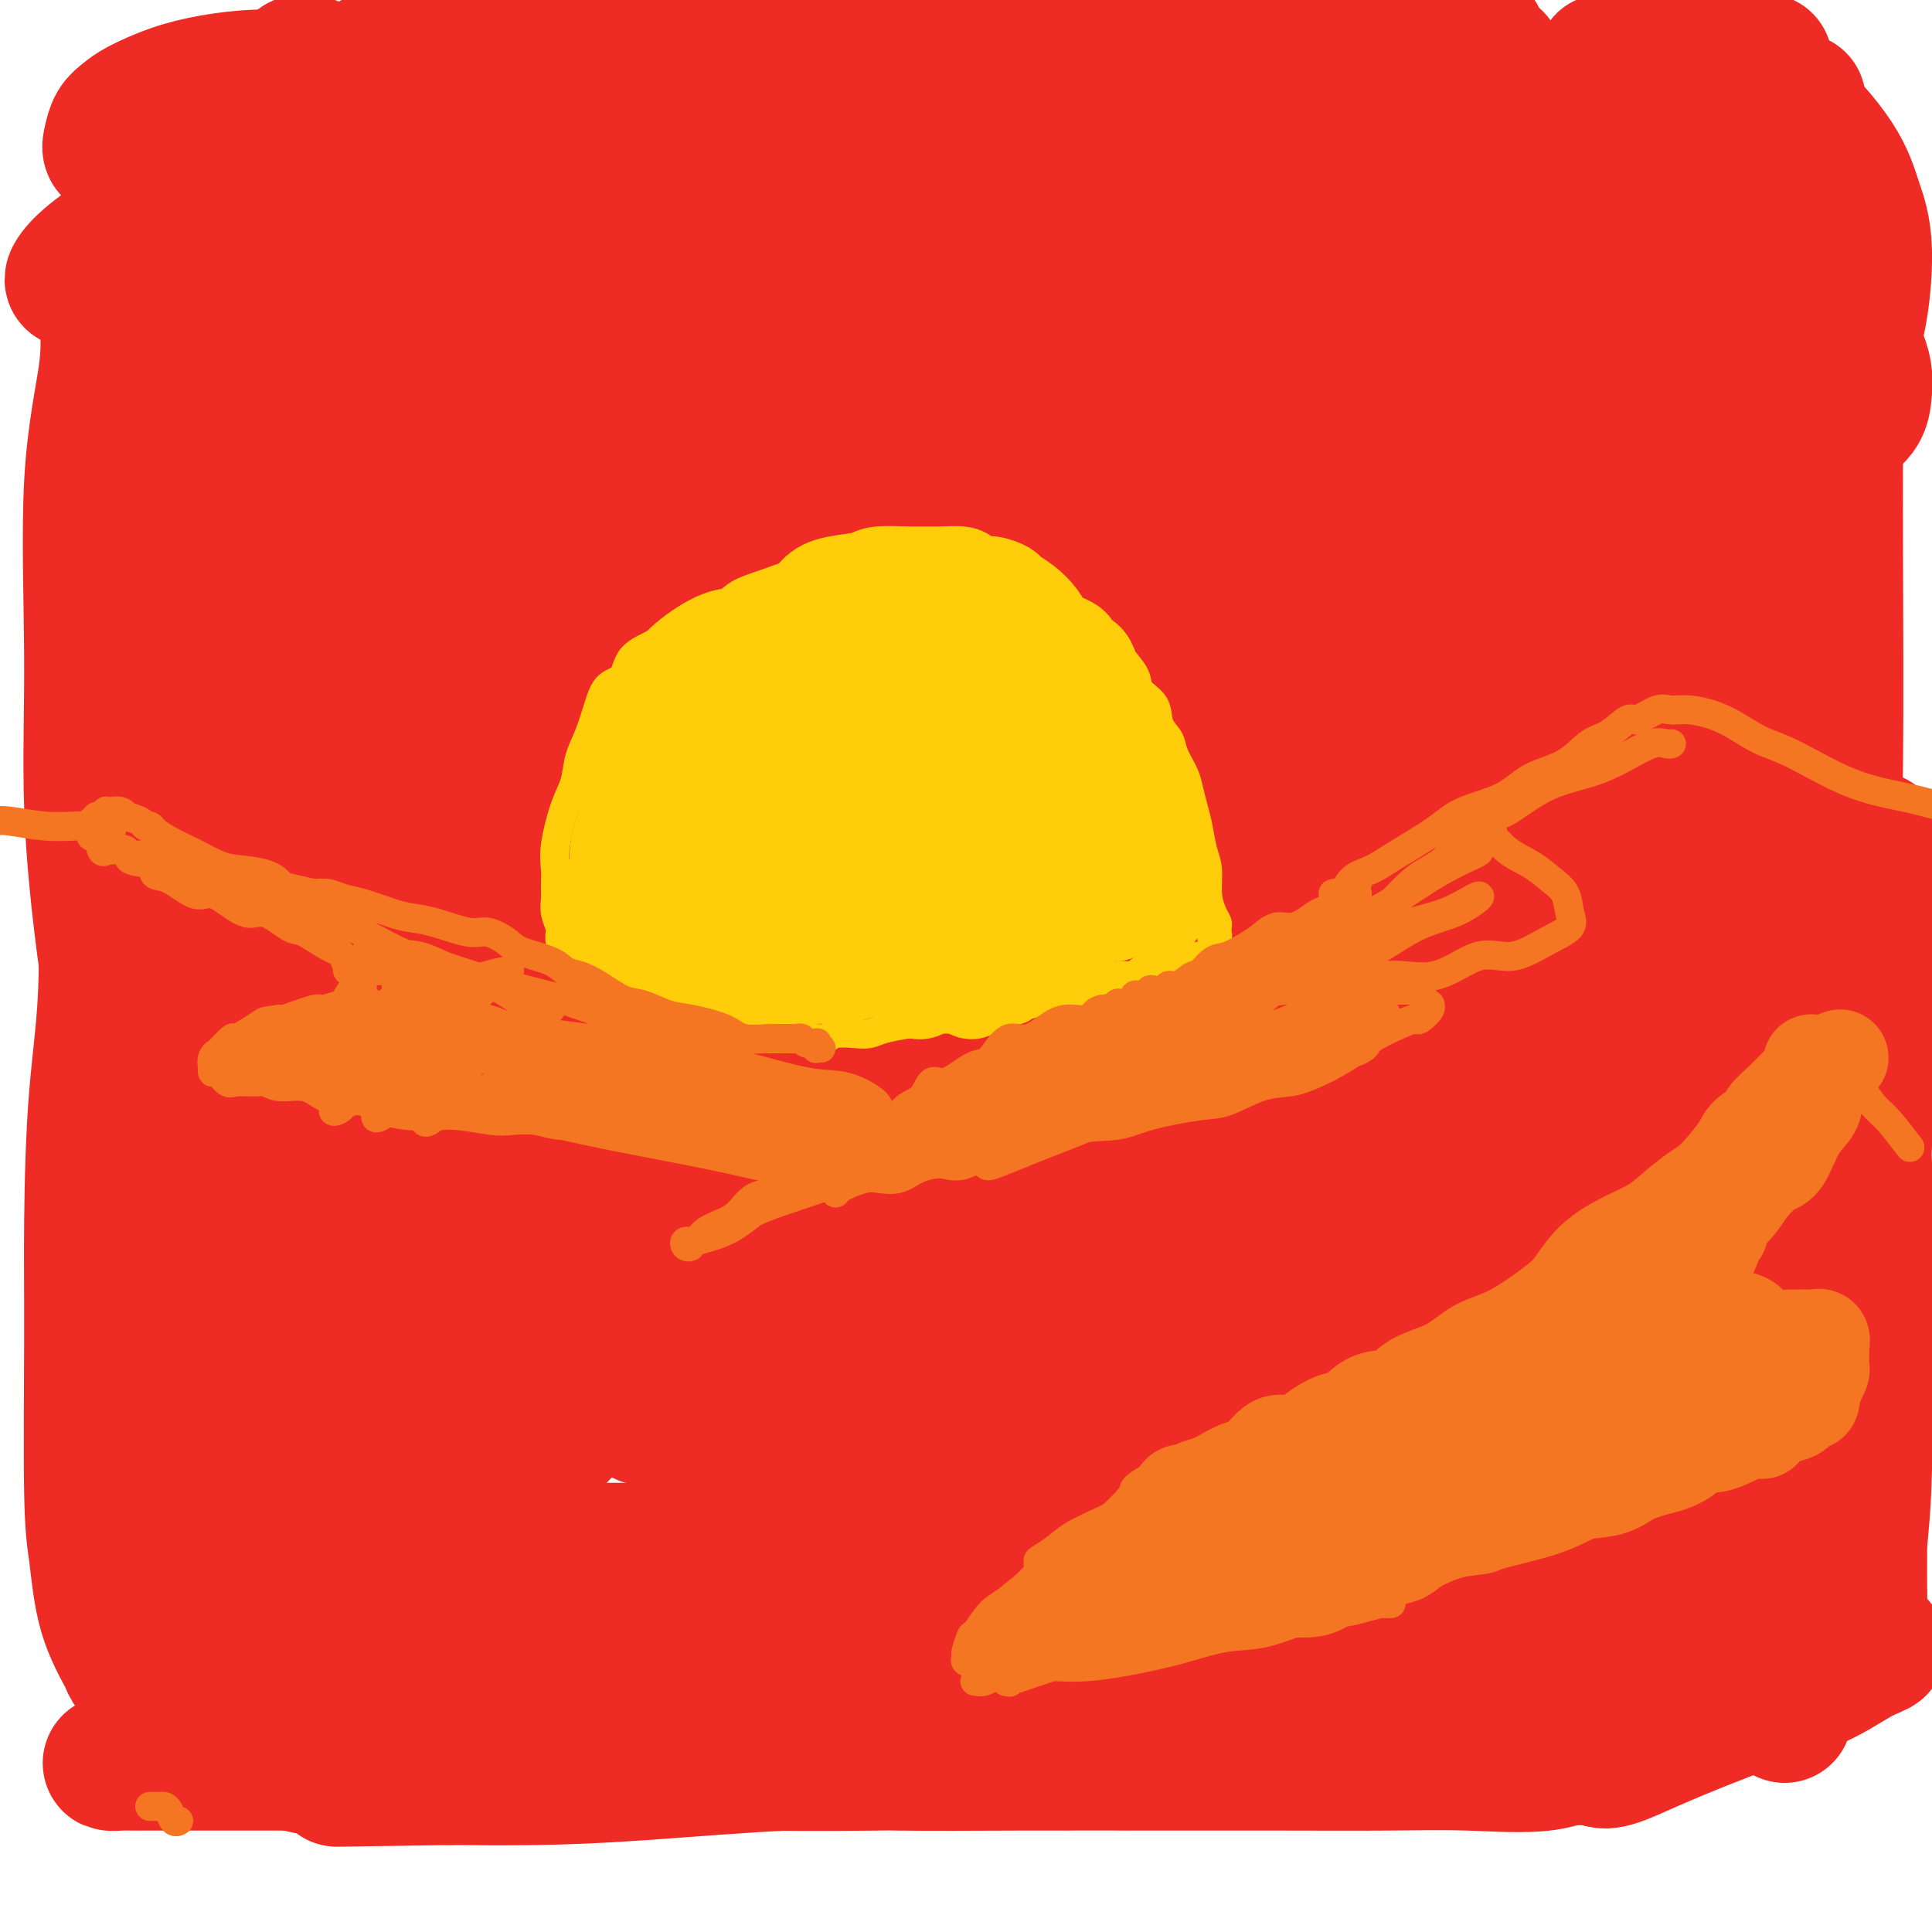
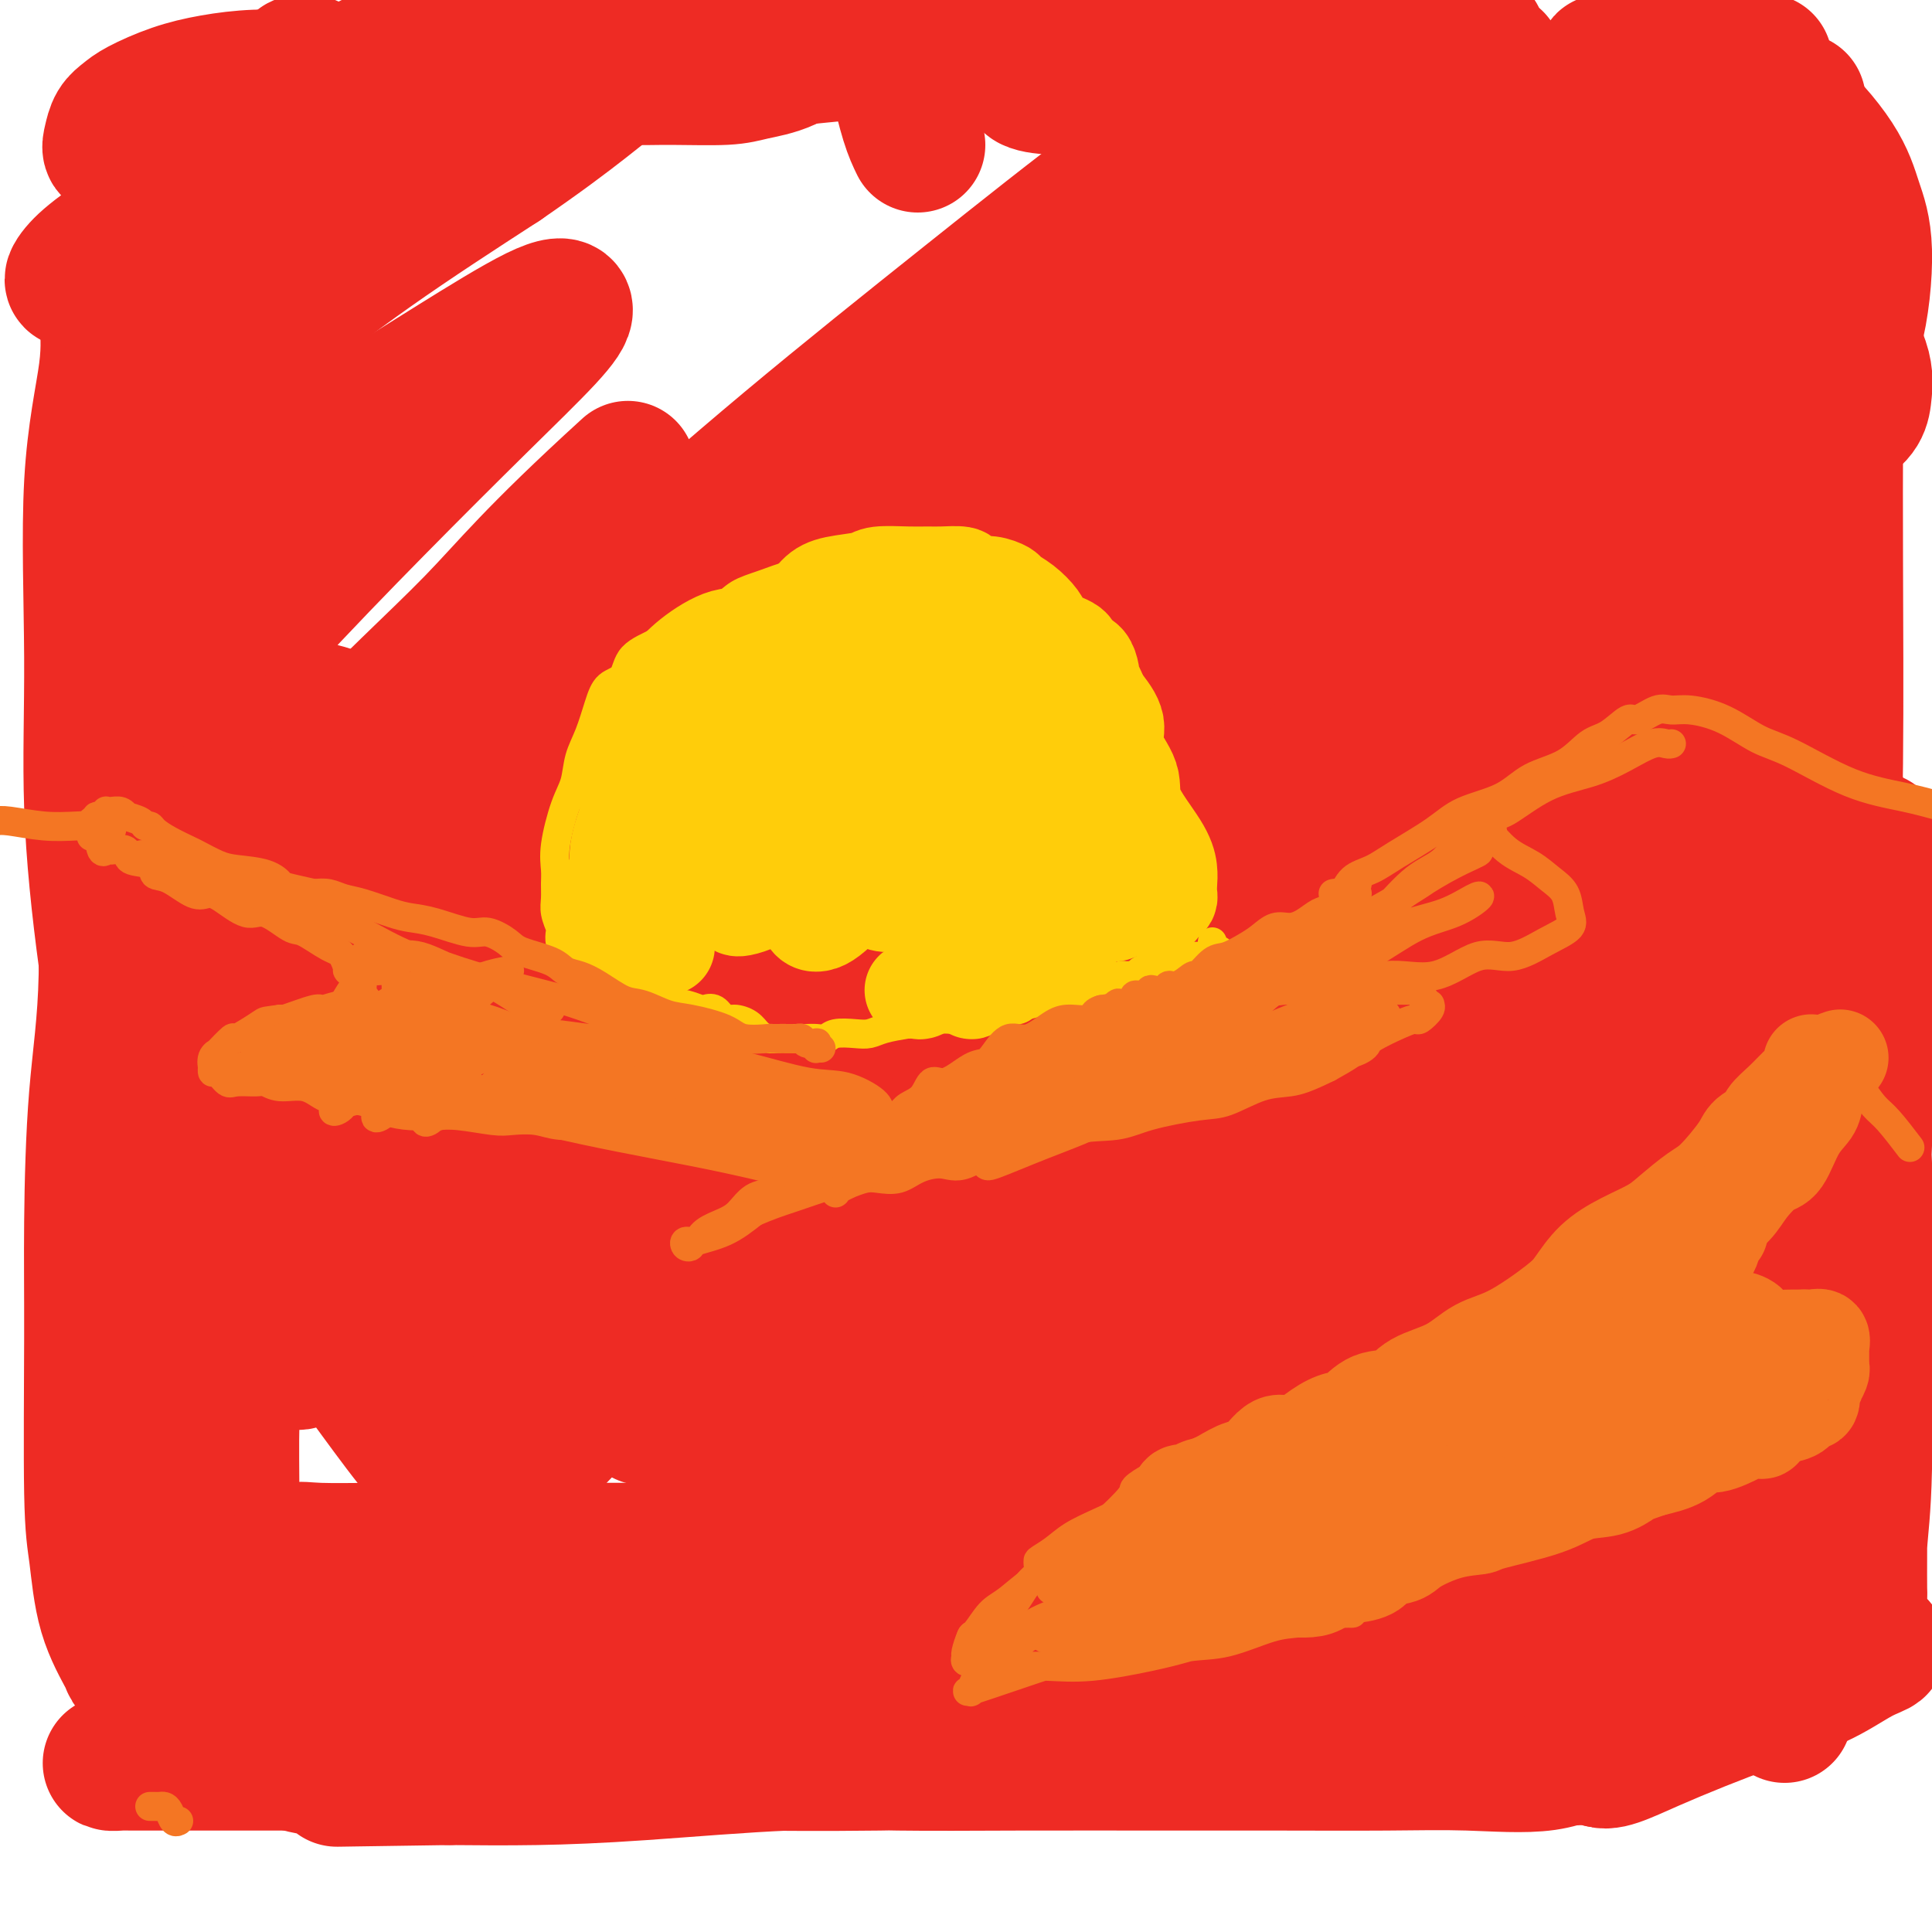
<svg xmlns="http://www.w3.org/2000/svg" viewBox="0 0 400 400" version="1.1">
  <g fill="none" stroke="#EE2B24" stroke-width="28" stroke-linecap="round" stroke-linejoin="round">
    <path d="M226,313c0.170,0.000 0.340,0.001 0,0c-0.340,-0.001 -1.192,-0.002 -2,0c-0.808,0.002 -1.574,0.007 -3,0c-1.426,-0.007 -3.513,-0.027 -5,0c-1.487,0.027 -2.373,0.100 -4,0c-1.627,-0.100 -3.993,-0.373 -7,0c-3.007,0.373 -6.655,1.390 -10,2c-3.345,0.610 -6.387,0.811 -10,1c-3.613,0.189 -7.798,0.366 -12,1c-4.202,0.634 -8.422,1.725 -13,2c-4.578,0.275 -9.515,-0.267 -13,0c-3.485,0.267 -5.517,1.341 -10,2c-4.483,0.659 -11.416,0.902 -16,1c-4.584,0.098 -6.818,0.050 -10,0c-3.182,-0.050 -7.313,-0.100 -11,0c-3.687,0.100 -6.929,0.352 -10,1c-3.071,0.648 -5.969,1.692 -9,2c-3.031,0.308 -6.195,-0.121 -9,0c-2.805,0.121 -5.251,0.791 -7,1c-1.749,0.209 -2.799,-0.043 -4,0c-1.201,0.043 -2.551,0.379 -3,0c-0.449,-0.379 0.003,-1.475 0,-2c-0.003,-0.525 -0.462,-0.480 0,-1c0.462,-0.520 1.845,-1.603 3,-2c1.155,-0.397 2.084,-0.106 5,0c2.916,0.106 7.820,0.028 12,0c4.180,-0.028 7.636,-0.008 12,0c4.364,0.008 9.637,0.002 15,0c5.363,-0.002 10.818,-0.001 17,0c6.182,0.001 13.091,0.000 20,0" />
    <path d="M142,321c17.727,0.234 21.546,0.821 28,1c6.454,0.179 15.543,-0.048 24,0c8.457,0.048 16.281,0.372 24,1c7.719,0.628 15.334,1.559 25,2c9.666,0.441 21.382,0.390 30,1c8.618,0.610 14.137,1.879 20,3c5.863,1.121 12.068,2.094 17,3c4.932,0.906 8.589,1.745 12,3c3.411,1.255 6.576,2.924 10,4c3.424,1.076 7.107,1.558 9,2c1.893,0.442 1.996,0.844 2,1c0.004,0.156 -0.089,0.065 -1,0c-0.911,-0.065 -2.638,-0.105 -5,0c-2.362,0.105 -5.359,0.355 -8,0c-2.641,-0.355 -4.927,-1.316 -10,-2c-5.073,-0.684 -12.933,-1.091 -19,-2c-6.067,-0.909 -10.342,-2.320 -16,-3c-5.658,-0.680 -12.698,-0.631 -20,-1c-7.302,-0.369 -14.865,-1.158 -22,-2c-7.135,-0.842 -13.841,-1.736 -23,-2c-9.159,-0.264 -20.769,0.102 -30,0c-9.231,-0.102 -16.082,-0.674 -24,-1c-7.918,-0.326 -16.904,-0.407 -24,0c-7.096,0.407 -12.304,1.303 -21,2c-8.696,0.697 -20.880,1.196 -29,2c-8.120,0.804 -12.177,1.914 -17,3c-4.823,1.086 -10.414,2.147 -16,3c-5.586,0.853 -11.167,1.497 -15,2c-3.833,0.503 -5.916,0.866 -7,1c-1.084,0.134 -1.167,0.038 -1,0c0.167,-0.038 0.583,-0.019 1,0" />
    <path d="M36,342c-15.730,1.947 -2.556,0.315 4,0c6.556,-0.315 6.495,0.688 9,1c2.505,0.312 7.576,-0.066 12,0c4.424,0.066 8.200,0.578 15,1c6.800,0.422 16.625,0.756 25,1c8.375,0.244 15.300,0.398 23,1c7.700,0.602 16.173,1.652 24,2c7.827,0.348 15.006,-0.006 26,0c10.994,0.006 25.802,0.373 37,1c11.198,0.627 18.786,1.515 27,2c8.214,0.485 17.054,0.568 25,1c7.946,0.432 14.998,1.213 23,2c8.002,0.787 16.954,1.580 23,3c6.046,1.420 9.188,3.466 12,4c2.812,0.534 5.296,-0.444 7,0c1.704,0.444 2.630,2.310 3,3c0.370,0.690 0.186,0.204 -1,0c-1.186,-0.204 -3.372,-0.127 -6,0c-2.628,0.127 -5.697,0.305 -9,0c-3.303,-0.305 -6.838,-1.093 -13,-2c-6.162,-0.907 -14.950,-1.931 -22,-3c-7.050,-1.069 -12.362,-2.181 -19,-3c-6.638,-0.819 -14.603,-1.344 -22,-2c-7.397,-0.656 -14.228,-1.442 -24,-2c-9.772,-0.558 -22.487,-0.887 -33,-1c-10.513,-0.113 -18.825,-0.011 -27,0c-8.175,0.011 -16.213,-0.069 -25,0c-8.787,0.069 -18.324,0.286 -26,1c-7.676,0.714 -13.490,1.923 -22,3c-8.510,1.077 -19.717,2.022 -27,3c-7.283,0.978 -10.641,1.989 -14,3" />
    <path d="M41,361c-11.980,2.011 -10.430,2.539 -11,3c-0.570,0.461 -3.262,0.856 -5,1c-1.738,0.144 -2.524,0.039 -2,0c0.524,-0.039 2.358,-0.010 5,0c2.642,0.010 6.092,0.003 10,0c3.908,-0.003 8.276,-0.001 13,0c4.724,0.001 9.806,0.001 18,0c8.194,-0.001 19.502,-0.003 29,0c9.498,0.003 17.187,0.011 26,0c8.813,-0.011 18.752,-0.040 28,0c9.248,0.040 17.807,0.151 30,0c12.193,-0.151 28.019,-0.562 40,-1c11.981,-0.438 20.116,-0.902 29,-1c8.884,-0.098 18.517,0.170 27,0c8.483,-0.170 15.816,-0.777 22,-1c6.184,-0.223 11.221,-0.063 17,0c5.779,0.063 12.302,0.028 16,0c3.698,-0.028 4.572,-0.050 5,0c0.428,0.050 0.409,0.171 -1,0c-1.409,-0.171 -4.209,-0.634 -7,0c-2.791,0.634 -5.575,2.366 -10,3c-4.425,0.634 -10.492,0.170 -16,0c-5.508,-0.170 -10.455,-0.045 -17,0c-6.545,0.045 -14.686,0.010 -22,0c-7.314,-0.010 -13.801,0.004 -23,0c-9.199,-0.004 -21.110,-0.025 -31,0c-9.890,0.025 -17.761,0.098 -25,0c-7.239,-0.098 -13.848,-0.366 -23,0c-9.152,0.366 -20.849,1.368 -30,2c-9.151,0.632 -15.758,0.895 -22,1c-6.242,0.105 -12.121,0.053 -18,0" />
    <path d="M93,368c-37.863,0.536 -19.021,0.375 -15,0c4.021,-0.375 -6.779,-0.964 -13,-2c-6.221,-1.036 -7.863,-2.521 -10,-5c-2.137,-2.479 -4.769,-5.954 -6,-9c-1.231,-3.046 -1.059,-5.662 -1,-9c0.059,-3.338 0.007,-7.397 0,-13c-0.007,-5.603 0.030,-12.749 0,-19c-0.030,-6.251 -0.127,-11.605 0,-17c0.127,-5.395 0.479,-10.830 1,-19c0.521,-8.170 1.213,-19.074 2,-27c0.787,-7.926 1.670,-12.875 2,-19c0.330,-6.125 0.105,-13.428 0,-20c-0.105,-6.572 -0.092,-12.414 0,-20c0.092,-7.586 0.263,-16.915 0,-24c-0.263,-7.085 -0.960,-11.925 -1,-17c-0.040,-5.075 0.578,-10.385 0,-15c-0.578,-4.615 -2.351,-8.534 -3,-13c-0.649,-4.466 -0.174,-9.477 0,-13c0.174,-3.523 0.047,-5.557 0,-7c-0.047,-1.443 -0.013,-2.295 0,-3c0.013,-0.705 0.006,-1.262 0,0c-0.006,1.262 -0.012,4.345 0,8c0.012,3.655 0.043,7.884 0,12c-0.043,4.116 -0.158,8.121 0,16c0.158,7.879 0.590,19.632 0,30c-0.590,10.368 -2.200,19.351 -3,28c-0.800,8.649 -0.789,16.964 -1,29c-0.211,12.036 -0.644,27.793 -1,40c-0.356,12.207 -0.634,20.863 -1,29c-0.366,8.137 -0.819,15.753 -1,23c-0.181,7.247 -0.091,14.123 0,21" />
    <path d="M42,333c-1.080,39.770 -0.278,21.193 0,16c0.278,-5.193 0.034,2.996 0,6c-0.034,3.004 0.141,0.824 0,-1c-0.141,-1.824 -0.598,-3.290 -1,-8c-0.402,-4.710 -0.748,-12.662 -2,-20c-1.252,-7.338 -3.410,-14.062 -4,-22c-0.590,-7.938 0.389,-17.091 0,-26c-0.389,-8.909 -2.145,-17.576 -3,-30c-0.855,-12.424 -0.811,-28.606 -1,-42c-0.189,-13.394 -0.613,-24.001 -1,-33c-0.387,-8.999 -0.738,-16.391 -1,-31c-0.262,-14.609 -0.435,-36.437 -1,-50c-0.565,-13.563 -1.523,-18.862 -2,-23c-0.477,-4.138 -0.475,-7.114 -1,-9c-0.525,-1.886 -1.579,-2.682 -2,-3c-0.421,-0.318 -0.211,-0.159 0,0" />
    <path d="M22,65c0.344,3.361 0.688,6.723 0,12c-0.688,5.277 -2.407,12.470 -3,23c-0.593,10.530 -0.059,24.398 0,36c0.059,11.602 -0.356,20.938 0,31c0.356,10.062 1.483,20.852 3,32c1.517,11.148 3.423,22.656 5,32c1.577,9.344 2.825,16.525 5,26c2.175,9.475 5.278,21.243 8,29c2.722,7.757 5.063,11.502 6,13c0.937,1.498 0.468,0.749 0,0" />
    <path d="M93,292c0.000,0.000 0.100,0.100 0.1,0.1" />
    <path d="M77,231c-0.876,-0.632 -1.751,-1.264 -2,-4c-0.249,-2.736 0.130,-7.575 0,-12c-0.130,-4.425 -0.767,-8.437 -1,-12c-0.233,-3.563 -0.060,-6.679 0,-11c0.060,-4.321 0.008,-9.847 0,-14c-0.008,-4.153 0.027,-6.933 0,-10c-0.027,-3.067 -0.116,-6.420 0,-9c0.116,-2.580 0.439,-4.387 0,-6c-0.439,-1.613 -1.638,-3.032 -3,-4c-1.362,-0.968 -2.886,-1.484 -5,-2c-2.114,-0.516 -4.817,-1.032 -7,0c-2.183,1.032 -3.844,3.612 -8,6c-4.156,2.388 -10.807,4.583 -15,7c-4.193,2.417 -5.929,5.054 -8,7c-2.071,1.946 -4.477,3.200 -6,3c-1.523,-0.200 -2.165,-1.853 0,-5c2.165,-3.147 7.135,-7.789 13,-14c5.865,-6.211 12.625,-13.990 20,-22c7.375,-8.010 15.365,-16.252 23,-24c7.635,-7.748 14.916,-15.003 21,-21c6.084,-5.997 10.971,-10.738 14,-14c3.029,-3.262 4.199,-5.047 4,-6c-0.199,-0.953 -1.766,-1.076 -6,1c-4.234,2.076 -11.133,6.349 -17,10c-5.867,3.651 -10.701,6.679 -16,10c-5.299,3.321 -11.063,6.933 -16,9c-4.937,2.067 -9.047,2.587 -13,3c-3.953,0.413 -7.750,0.719 -10,0c-2.250,-0.719 -2.952,-2.463 -4,-4c-1.048,-1.537 -2.442,-2.868 -3,-5c-0.558,-2.132 -0.279,-5.066 0,-8" />
    <path d="M32,80c0.314,-3.254 1.099,-7.390 3,-11c1.901,-3.610 4.918,-6.696 8,-10c3.082,-3.304 6.229,-6.828 10,-11c3.771,-4.172 8.167,-8.993 12,-13c3.833,-4.007 7.104,-7.200 11,-11c3.896,-3.800 8.419,-8.205 11,-11c2.581,-2.795 3.222,-3.978 4,-5c0.778,-1.022 1.694,-1.881 -1,-1c-2.694,0.881 -8.997,3.502 -12,5c-3.003,1.498 -2.705,1.874 -7,5c-4.295,3.126 -13.182,9.003 -22,15c-8.818,5.997 -17.568,12.116 -23,16c-5.432,3.884 -7.545,5.535 -9,7c-1.455,1.465 -2.252,2.746 -2,3c0.252,0.254 1.554,-0.520 4,-2c2.446,-1.480 6.036,-3.668 13,-8c6.964,-4.332 17.303,-10.808 26,-16c8.697,-5.192 15.752,-9.099 23,-13c7.248,-3.901 14.690,-7.797 21,-11c6.310,-3.203 11.488,-5.714 15,-7c3.512,-1.286 5.359,-1.349 6,-1c0.641,0.349 0.076,1.108 -3,4c-3.076,2.892 -8.664,7.917 -17,15c-8.336,7.083 -19.419,16.222 -28,23c-8.581,6.778 -14.660,11.193 -20,16c-5.340,4.807 -9.941,10.006 -14,14c-4.059,3.994 -7.577,6.783 -8,8c-0.423,1.217 2.247,0.862 6,-1c3.753,-1.862 8.587,-5.232 15,-10c6.413,-4.768 14.404,-10.934 23,-17c8.596,-6.066 17.798,-12.033 27,-18" />
    <path d="M104,34c15.933,-10.933 20.267,-15.267 28,-21c7.733,-5.733 18.867,-12.867 30,-20" />
-     <path d="M133,17c2.671,-2.260 5.341,-4.521 0,0c-5.341,4.521 -18.694,15.822 -29,25c-10.306,9.178 -17.563,16.232 -27,26c-9.437,9.768 -21.052,22.250 -28,30c-6.948,7.750 -9.229,10.768 -10,13c-0.771,2.232 -0.031,3.680 3,3c3.031,-0.680 8.355,-3.486 14,-7c5.645,-3.514 11.613,-7.736 23,-16c11.387,-8.264 28.194,-20.569 41,-30c12.806,-9.431 21.610,-15.989 31,-23c9.390,-7.011 19.366,-14.475 29,-21c9.634,-6.525 18.925,-12.110 24,-15c5.075,-2.890 5.933,-3.085 5,-2c-0.933,1.085 -3.658,3.450 -7,6c-3.342,2.550 -7.300,5.286 -20,16c-12.700,10.714 -34.140,29.405 -49,43c-14.860,13.595 -23.138,22.095 -30,29c-6.862,6.905 -12.307,12.214 -19,19c-6.693,6.786 -14.635,15.047 -20,21c-5.365,5.953 -8.155,9.598 -9,12c-0.845,2.402 0.255,3.561 3,2c2.745,-1.561 7.135,-5.841 13,-11c5.865,-5.159 13.206,-11.197 22,-19c8.794,-7.803 19.043,-17.373 29,-26c9.957,-8.627 19.623,-16.312 32,-26c12.377,-9.688 27.464,-21.377 38,-29c10.536,-7.623 16.521,-11.178 21,-14c4.479,-2.822 7.452,-4.911 9,-6c1.548,-1.089 1.673,-1.179 -3,3c-4.673,4.179 -14.143,12.625 -24,21c-9.857,8.375 -20.102,16.679 -31,26c-10.898,9.321 -22.449,19.661 -34,30" />
    <path d="M130,97c-20.105,18.328 -24.367,24.149 -32,32c-7.633,7.851 -18.638,17.733 -27,27c-8.362,9.267 -14.082,17.919 -17,23c-2.918,5.081 -3.036,6.592 -1,6c2.036,-0.592 6.225,-3.285 11,-7c4.775,-3.715 10.134,-8.450 21,-18c10.866,-9.550 27.237,-23.913 41,-36c13.763,-12.087 24.918,-21.896 37,-32c12.082,-10.104 25.090,-20.503 37,-30c11.910,-9.497 22.720,-18.091 32,-25c9.280,-6.909 17.028,-12.132 23,-16c5.972,-3.868 10.168,-6.380 12,-7c1.832,-0.620 1.299,0.651 -3,5c-4.299,4.349 -12.363,11.775 -20,19c-7.637,7.225 -14.846,14.251 -28,27c-13.154,12.749 -32.253,31.223 -47,45c-14.747,13.777 -25.142,22.856 -36,34c-10.858,11.144 -22.180,24.351 -32,35c-9.820,10.649 -18.137,18.740 -24,25c-5.863,6.260 -9.272,10.689 -12,14c-2.728,3.311 -4.776,5.503 -2,3c2.776,-2.503 10.374,-9.700 18,-17c7.626,-7.300 15.279,-14.704 25,-24c9.721,-9.296 21.510,-20.484 34,-32c12.490,-11.516 25.682,-23.359 39,-35c13.318,-11.641 26.764,-23.080 39,-33c12.236,-9.920 23.262,-18.321 36,-28c12.738,-9.679 27.187,-20.636 36,-27c8.813,-6.364 11.988,-8.137 15,-10c3.012,-1.863 5.861,-3.818 4,-2c-1.861,1.818 -8.430,7.409 -15,13" />
    <path d="M294,26c-5.966,5.219 -13.380,11.766 -23,20c-9.620,8.234 -21.445,18.155 -34,29c-12.555,10.845 -25.841,22.613 -39,35c-13.159,12.387 -26.193,25.393 -38,37c-11.807,11.607 -22.388,21.813 -34,35c-11.612,13.187 -24.255,29.353 -32,39c-7.745,9.647 -10.591,12.774 -13,16c-2.409,3.226 -4.381,6.549 -3,7c1.381,0.451 6.114,-1.971 11,-6c4.886,-4.029 9.924,-9.665 17,-17c7.076,-7.335 16.190,-16.371 26,-26c9.810,-9.629 20.314,-19.853 32,-31c11.686,-11.147 24.552,-23.217 36,-34c11.448,-10.783 21.477,-20.278 34,-32c12.523,-11.722 27.541,-25.672 38,-35c10.459,-9.328 16.360,-14.034 21,-18c4.640,-3.966 8.020,-7.192 10,-9c1.980,-1.808 2.559,-2.197 0,0c-2.559,2.197 -8.257,6.980 -15,13c-6.743,6.020 -14.529,13.277 -24,22c-9.471,8.723 -20.625,18.914 -33,30c-12.375,11.086 -25.972,23.069 -39,35c-13.028,11.931 -25.488,23.811 -41,40c-15.512,16.189 -34.077,36.686 -47,51c-12.923,14.314 -20.205,22.446 -26,30c-5.795,7.554 -10.102,14.530 -13,19c-2.898,4.470 -4.387,6.432 -3,6c1.387,-0.432 5.650,-3.260 11,-8c5.350,-4.740 11.787,-11.391 19,-19c7.213,-7.609 15.204,-16.174 25,-26c9.796,-9.826 21.398,-20.913 33,-32" />
    <path d="M150,197c19.379,-18.610 23.825,-22.634 36,-34c12.175,-11.366 32.077,-30.075 46,-43c13.923,-12.925 21.867,-20.067 30,-27c8.133,-6.933 16.454,-13.656 23,-19c6.546,-5.344 11.318,-9.309 15,-12c3.682,-2.691 6.273,-4.108 6,-3c-0.273,1.108 -3.409,4.741 -8,9c-4.591,4.259 -10.635,9.145 -18,16c-7.365,6.855 -16.051,15.678 -26,26c-9.949,10.322 -21.161,22.141 -32,33c-10.839,10.859 -21.304,20.757 -36,36c-14.696,15.243 -33.621,35.831 -46,50c-12.379,14.169 -18.211,21.917 -26,32c-7.789,10.083 -17.537,22.499 -22,29c-4.463,6.501 -3.643,7.088 -3,7c0.643,-0.088 1.109,-0.849 4,-4c2.891,-3.151 8.209,-8.692 15,-16c6.791,-7.308 15.057,-16.384 25,-27c9.943,-10.616 21.562,-22.773 33,-34c11.438,-11.227 22.694,-21.525 38,-36c15.306,-14.475 34.662,-33.128 49,-46c14.338,-12.872 23.657,-19.962 32,-27c8.343,-7.038 15.710,-14.024 22,-19c6.290,-4.976 11.502,-7.941 13,-9c1.498,-1.059 -0.719,-0.213 -5,3c-4.281,3.213 -10.626,8.794 -18,15c-7.374,6.206 -15.777,13.036 -27,22c-11.223,8.964 -25.266,20.063 -38,30c-12.734,9.937 -24.159,18.714 -41,33c-16.841,14.286 -39.097,34.082 -55,48c-15.903,13.918 -25.451,21.959 -35,30" />
-     <path d="M101,260c-18.864,17.353 -21.022,21.735 -23,24c-1.978,2.265 -3.774,2.413 -7,6c-3.226,3.587 -7.881,10.614 -9,13c-1.119,2.386 1.297,0.130 5,-3c3.703,-3.130 8.692,-7.135 14,-12c5.308,-4.865 10.934,-10.592 20,-20c9.066,-9.408 21.573,-22.499 32,-33c10.427,-10.501 18.774,-18.413 28,-27c9.226,-8.587 19.333,-17.848 28,-26c8.667,-8.152 15.896,-15.195 24,-23c8.104,-7.805 17.082,-16.371 22,-21c4.918,-4.629 5.775,-5.320 6,-6c0.225,-0.680 -0.181,-1.348 -3,1c-2.819,2.348 -8.052,7.711 -14,13c-5.948,5.289 -12.610,10.503 -25,21c-12.390,10.497 -30.508,26.279 -44,39c-13.492,12.721 -22.358,22.383 -32,32c-9.642,9.617 -20.058,19.189 -29,29c-8.942,9.811 -16.409,19.860 -20,26c-3.591,6.140 -3.307,8.370 -3,9c0.307,0.630 0.636,-0.340 4,-3c3.364,-2.660 9.761,-7.010 17,-13c7.239,-5.990 15.319,-13.621 25,-23c9.681,-9.379 20.964,-20.507 32,-31c11.036,-10.493 21.824,-20.352 37,-34c15.176,-13.648 34.741,-31.084 49,-44c14.259,-12.916 23.213,-21.312 32,-29c8.787,-7.688 17.407,-14.669 26,-22c8.593,-7.331 17.160,-15.012 22,-19c4.840,-3.988 5.954,-4.282 6,-4c0.046,0.282 -0.977,1.141 -2,2" />
    <path d="M319,82c-2.390,2.455 -7.364,7.592 -13,12c-5.636,4.408 -11.932,8.086 -22,17c-10.068,8.914 -23.906,23.063 -36,35c-12.094,11.937 -22.444,21.660 -33,32c-10.556,10.340 -21.320,21.295 -36,36c-14.680,14.705 -33.278,33.159 -46,47c-12.722,13.841 -19.568,23.071 -26,31c-6.432,7.929 -12.448,14.559 -16,20c-3.552,5.441 -4.639,9.694 -4,11c0.639,1.306 3.003,-0.334 7,-4c3.997,-3.666 9.628,-9.357 17,-17c7.372,-7.643 16.486,-17.237 27,-28c10.514,-10.763 22.430,-22.696 35,-35c12.570,-12.304 25.795,-24.979 38,-37c12.205,-12.021 23.389,-23.387 38,-37c14.611,-13.613 32.647,-29.471 45,-40c12.353,-10.529 19.021,-15.727 26,-21c6.979,-5.273 14.269,-10.620 18,-13c3.731,-2.380 3.905,-1.791 2,0c-1.905,1.791 -5.888,4.786 -11,9c-5.112,4.214 -11.354,9.647 -19,17c-7.646,7.353 -16.696,16.627 -26,25c-9.304,8.373 -18.861,15.844 -33,28c-14.139,12.156 -32.860,28.997 -46,42c-13.140,13.003 -20.698,22.168 -29,31c-8.302,8.832 -17.349,17.329 -24,24c-6.651,6.671 -10.906,11.514 -14,16c-3.094,4.486 -5.025,8.615 -5,10c0.025,1.385 2.007,0.027 5,-3c2.993,-3.027 6.998,-7.722 13,-14c6.002,-6.278 14.001,-14.139 22,-22" />
    <path d="M173,254c13.809,-13.327 28.330,-27.144 40,-39c11.670,-11.856 20.488,-21.752 31,-32c10.512,-10.248 22.717,-20.849 34,-31c11.283,-10.151 21.645,-19.853 31,-28c9.355,-8.147 17.705,-14.741 26,-21c8.295,-6.259 16.535,-12.185 21,-15c4.465,-2.815 5.156,-2.521 4,-1c-1.156,1.521 -4.158,4.267 -8,8c-3.842,3.733 -8.523,8.453 -19,18c-10.477,9.547 -26.749,23.920 -40,36c-13.251,12.080 -23.481,21.868 -35,33c-11.519,11.132 -24.327,23.607 -36,35c-11.673,11.393 -22.212,21.703 -31,31c-8.788,9.297 -15.826,17.580 -22,25c-6.174,7.420 -11.485,13.977 -13,17c-1.515,3.023 0.764,2.511 4,0c3.236,-2.511 7.428,-7.021 14,-13c6.572,-5.979 15.523,-13.427 24,-21c8.477,-7.573 16.480,-15.269 29,-27c12.520,-11.731 29.557,-27.496 42,-39c12.443,-11.504 20.291,-18.749 29,-26c8.709,-7.251 18.277,-14.510 26,-20c7.723,-5.490 13.600,-9.213 18,-12c4.400,-2.787 7.321,-4.640 8,-5c0.679,-0.360 -0.885,0.773 -4,4c-3.115,3.227 -7.780,8.546 -13,14c-5.220,5.454 -10.995,11.041 -22,21c-11.005,9.959 -27.238,24.288 -40,36c-12.762,11.712 -22.051,20.807 -32,31c-9.949,10.193 -20.557,21.484 -30,31c-9.443,9.516 -17.722,17.258 -26,25" />
    <path d="M183,289c-29.491,29.164 -19.718,21.075 -17,19c2.718,-2.075 -1.618,1.866 -1,2c0.618,0.134 6.190,-3.537 11,-8c4.810,-4.463 8.858,-9.718 19,-20c10.142,-10.282 26.379,-25.591 39,-38c12.621,-12.409 21.625,-21.916 32,-32c10.375,-10.084 22.121,-20.743 33,-30c10.879,-9.257 20.891,-17.113 29,-24c8.109,-6.887 14.313,-12.806 19,-17c4.687,-4.194 7.855,-6.663 9,-7c1.145,-0.337 0.266,1.460 -4,5c-4.266,3.540 -11.919,8.825 -19,15c-7.081,6.175 -13.592,13.242 -26,25c-12.408,11.758 -30.715,28.208 -45,42c-14.285,13.792 -24.550,24.928 -35,35c-10.450,10.072 -21.086,19.081 -31,30c-9.914,10.919 -19.106,23.750 -24,30c-4.894,6.250 -5.489,5.920 -5,6c0.489,0.080 2.063,0.569 6,-2c3.937,-2.569 10.238,-8.198 18,-15c7.762,-6.802 16.986,-14.779 26,-23c9.014,-8.221 17.816,-16.687 32,-29c14.184,-12.313 33.748,-28.474 48,-40c14.252,-11.526 23.192,-18.418 32,-25c8.808,-6.582 17.485,-12.855 25,-18c7.515,-5.145 13.867,-9.163 17,-11c3.133,-1.837 3.047,-1.492 1,1c-2.047,2.492 -6.054,7.132 -11,12c-4.946,4.868 -10.832,9.964 -21,19c-10.168,9.036 -24.620,22.010 -36,33c-11.380,10.990 -19.690,19.995 -28,29" />
    <path d="M276,253c-19.216,19.368 -19.757,20.789 -24,26c-4.243,5.211 -12.188,14.212 -17,20c-4.812,5.788 -6.490,8.362 -7,10c-0.510,1.638 0.147,2.341 3,0c2.853,-2.341 7.903,-7.725 13,-13c5.097,-5.275 10.243,-10.441 20,-20c9.757,-9.559 24.126,-23.510 35,-34c10.874,-10.490 18.252,-17.519 26,-24c7.748,-6.481 15.866,-12.413 22,-17c6.134,-4.587 10.286,-7.829 13,-10c2.714,-2.171 3.992,-3.271 2,-1c-1.992,2.271 -7.253,7.914 -13,14c-5.747,6.086 -11.980,12.616 -20,20c-8.020,7.384 -17.825,15.623 -27,24c-9.175,8.377 -17.718,16.891 -25,25c-7.282,8.109 -13.301,15.812 -19,22c-5.699,6.188 -11.076,10.859 -13,14c-1.924,3.141 -0.395,4.752 4,2c4.395,-2.752 11.657,-9.865 19,-16c7.343,-6.135 14.768,-11.291 23,-18c8.232,-6.709 17.271,-14.970 26,-22c8.729,-7.030 17.146,-12.828 24,-17c6.854,-4.172 12.144,-6.718 16,-9c3.856,-2.282 6.278,-4.301 6,-3c-0.278,1.301 -3.256,5.923 -8,11c-4.744,5.077 -11.254,10.611 -18,17c-6.746,6.389 -13.727,13.635 -23,23c-9.273,9.365 -20.836,20.850 -28,28c-7.164,7.150 -9.929,9.963 -12,12c-2.071,2.037 -3.449,3.296 -3,3c0.449,-0.296 2.724,-2.148 5,-4" />
    <path d="M276,316c2.804,-2.582 7.313,-7.036 15,-14c7.687,-6.964 18.551,-16.439 27,-23c8.449,-6.561 14.484,-10.208 19,-13c4.516,-2.792 7.513,-4.728 10,-6c2.487,-1.272 4.464,-1.881 3,0c-1.464,1.881 -6.367,6.253 -12,11c-5.633,4.747 -11.995,9.868 -18,16c-6.005,6.132 -11.653,13.275 -17,19c-5.347,5.725 -10.392,10.031 -14,14c-3.608,3.969 -5.780,7.600 -6,9c-0.220,1.400 1.511,0.571 4,-1c2.489,-1.571 5.735,-3.882 13,-9c7.265,-5.118 18.548,-13.042 27,-19c8.452,-5.958 14.072,-9.949 19,-13c4.928,-3.051 9.162,-5.162 11,-6c1.838,-0.838 1.279,-0.404 -1,2c-2.279,2.404 -6.279,6.779 -13,13c-6.721,6.221 -16.165,14.289 -23,20c-6.835,5.711 -11.062,9.064 -16,14c-4.938,4.936 -10.585,11.456 -13,15c-2.415,3.544 -1.596,4.112 2,3c3.596,-1.112 9.970,-3.905 16,-7c6.030,-3.095 11.716,-6.491 18,-10c6.284,-3.509 13.166,-7.130 19,-10c5.834,-2.870 10.618,-4.987 14,-6c3.382,-1.013 5.360,-0.921 5,1c-0.360,1.921 -3.058,5.669 -6,9c-2.942,3.331 -6.129,6.243 -11,11c-4.871,4.757 -11.427,11.358 -15,16c-3.573,4.642 -4.164,7.326 -4,9c0.164,1.674 1.082,2.337 2,3" />
    <path d="M331,364c1.162,1.601 5.066,-0.397 11,-3c5.934,-2.603 13.896,-5.811 20,-8c6.104,-2.189 10.349,-3.357 14,-5c3.651,-1.643 6.706,-3.760 9,-5c2.294,-1.240 3.825,-1.605 4,-2c0.175,-0.395 -1.008,-0.822 -4,-1c-2.992,-0.178 -7.793,-0.107 -13,0c-5.207,0.107 -10.819,0.249 -16,0c-5.181,-0.249 -9.930,-0.890 -18,-1c-8.070,-0.110 -19.462,0.310 -28,0c-8.538,-0.310 -14.222,-1.351 -23,-2c-8.778,-0.649 -20.648,-0.906 -30,-1c-9.352,-0.094 -16.184,-0.027 -23,0c-6.816,0.027 -13.617,0.012 -22,0c-8.383,-0.012 -18.349,-0.022 -26,0c-7.651,0.022 -12.987,0.074 -17,0c-4.013,-0.074 -6.705,-0.276 -9,-2c-2.295,-1.724 -4.194,-4.969 -5,-8c-0.806,-3.031 -0.518,-5.847 1,-9c1.518,-3.153 4.265,-6.642 8,-12c3.735,-5.358 8.457,-12.584 12,-18c3.543,-5.416 5.908,-9.021 8,-12c2.092,-2.979 3.910,-5.334 5,-7c1.090,-1.666 1.451,-2.645 1,-3c-0.451,-0.355 -1.715,-0.086 -4,2c-2.285,2.086 -5.590,5.987 -9,10c-3.410,4.013 -6.925,8.136 -10,12c-3.075,3.864 -5.711,7.469 -8,11c-2.289,3.531 -4.232,6.989 -6,10c-1.768,3.011 -3.362,5.575 -4,7c-0.638,1.425 -0.319,1.713 0,2" />
    <path d="M149,319c-2.645,4.659 -0.257,1.306 1,0c1.257,-1.306 1.383,-0.567 0,1c-1.383,1.567 -4.275,3.960 -6,6c-1.725,2.040 -2.282,3.725 -4,5c-1.718,1.275 -4.597,2.139 -7,4c-2.403,1.861 -4.330,4.719 -6,6c-1.670,1.281 -3.081,0.987 -4,1c-0.919,0.013 -1.344,0.334 -3,0c-1.656,-0.334 -4.542,-1.324 -6,-3c-1.458,-1.676 -1.486,-4.037 -3,-6c-1.514,-1.963 -4.512,-3.526 -7,-7c-2.488,-3.474 -4.466,-8.857 -7,-13c-2.534,-4.143 -5.624,-7.044 -9,-11c-3.376,-3.956 -7.039,-8.966 -10,-13c-2.961,-4.034 -5.221,-7.092 -9,-16c-3.779,-8.908 -9.079,-23.667 -11,-26c-1.921,-2.333 -0.464,7.759 -3,-7c-2.536,-14.759 -9.065,-54.371 -12,-78c-2.935,-23.629 -2.277,-31.277 -2,-34c0.277,-2.723 0.172,-0.523 -1,-5c-1.172,-4.477 -3.412,-15.632 -5,-22c-1.588,-6.368 -2.524,-7.947 -3,-9c-0.476,-1.053 -0.492,-1.578 -1,-2c-0.508,-0.422 -1.507,-0.742 -2,1c-0.493,1.742 -0.479,5.546 -1,9c-0.521,3.454 -1.577,6.558 -2,11c-0.423,4.442 -0.211,10.221 0,16" />
    <path d="M26,127c-0.501,9.217 -0.253,14.259 -1,20c-0.747,5.741 -2.487,12.179 -3,22c-0.513,9.821 0.202,23.024 0,33c-0.202,9.976 -1.319,16.724 -2,25c-0.681,8.276 -0.925,18.079 -1,26c-0.075,7.921 0.019,13.961 0,24c-0.019,10.039 -0.150,24.076 0,32c0.150,7.924 0.583,9.735 1,13c0.417,3.265 0.819,7.984 2,12c1.181,4.016 3.142,7.328 4,9c0.858,1.672 0.612,1.704 1,2c0.388,0.296 1.411,0.856 2,1c0.589,0.144 0.746,-0.126 1,-1c0.254,-0.874 0.607,-2.351 1,-5c0.393,-2.649 0.827,-6.471 1,-8c0.173,-1.529 0.087,-0.764 0,0" />
    <path d="M190,30c-0.628,-1.298 -1.257,-2.597 -2,-5c-0.743,-2.403 -1.602,-5.912 -2,-8c-0.398,-2.088 -0.335,-2.756 -1,-4c-0.665,-1.244 -2.058,-3.065 -3,-4c-0.942,-0.935 -1.432,-0.983 -2,-1c-0.568,-0.017 -1.215,-0.002 -2,0c-0.785,0.002 -1.709,-0.010 -3,0c-1.291,0.010 -2.950,0.041 -5,1c-2.050,0.959 -4.490,2.846 -7,4c-2.510,1.154 -5.091,1.575 -7,2c-1.909,0.425 -3.145,0.854 -6,1c-2.855,0.146 -7.330,0.009 -11,0c-3.670,-0.009 -6.534,0.109 -9,0c-2.466,-0.109 -4.535,-0.446 -7,-1c-2.465,-0.554 -5.326,-1.325 -8,-2c-2.674,-0.675 -5.161,-1.254 -8,-2c-2.839,-0.746 -6.029,-1.660 -9,-2c-2.971,-0.340 -5.724,-0.105 -8,0c-2.276,0.105 -4.074,0.080 -5,0c-0.926,-0.080 -0.980,-0.214 -1,0c-0.020,0.214 -0.006,0.775 0,1c0.006,0.225 0.003,0.112 0,0" />
    <path d="M190,13c0.630,-0.451 1.259,-0.902 1,-1c-0.259,-0.098 -1.408,0.158 -2,0c-0.592,-0.158 -0.629,-0.729 -3,-1c-2.371,-0.271 -7.078,-0.243 -11,0c-3.922,0.243 -7.059,0.700 -11,1c-3.941,0.300 -8.686,0.444 -13,1c-4.314,0.556 -8.197,1.523 -14,2c-5.803,0.477 -13.527,0.464 -19,1c-5.473,0.536 -8.697,1.622 -13,2c-4.303,0.378 -9.685,0.050 -14,0c-4.315,-0.050 -7.563,0.180 -10,0c-2.437,-0.180 -4.065,-0.769 -6,-1c-1.935,-0.231 -4.179,-0.103 -6,0c-1.821,0.103 -3.220,0.181 -4,0c-0.780,-0.181 -0.940,-0.622 -1,-1c-0.060,-0.378 -0.021,-0.692 0,-1c0.021,-0.308 0.025,-0.610 0,-1c-0.025,-0.390 -0.080,-0.870 0,-1c0.080,-0.130 0.296,0.089 0,0c-0.296,-0.089 -1.103,-0.487 -2,0c-0.897,0.487 -1.883,1.858 -3,3c-1.117,1.142 -2.364,2.056 -3,3c-0.636,0.944 -0.662,1.920 -2,3c-1.338,1.080 -3.989,2.265 -5,3c-1.011,0.735 -0.381,1.020 -1,1c-0.619,-0.020 -2.485,-0.346 -4,0c-1.515,0.346 -2.677,1.362 -4,2c-1.323,0.638 -2.807,0.896 -4,1c-1.193,0.104 -2.097,0.052 -3,0" />
    <path d="M33,29c-3.064,0.575 -2.723,0.012 -3,0c-0.277,-0.012 -1.171,0.528 -2,1c-0.829,0.472 -1.593,0.877 -2,1c-0.407,0.123 -0.457,-0.036 -1,0c-0.543,0.036 -1.579,0.267 -2,0c-0.421,-0.267 -0.226,-1.034 0,-2c0.226,-0.966 0.483,-2.132 1,-3c0.517,-0.868 1.296,-1.438 2,-2c0.704,-0.562 1.335,-1.117 3,-2c1.665,-0.883 4.364,-2.094 7,-3c2.636,-0.906 5.208,-1.508 8,-2c2.792,-0.492 5.804,-0.873 9,-1c3.196,-0.127 6.576,-0.001 9,0c2.424,0.001 3.894,-0.123 6,0c2.106,0.123 4.849,0.492 6,1c1.151,0.508 0.710,1.154 0,2c-0.710,0.846 -1.688,1.890 -3,3c-1.312,1.110 -2.959,2.285 -7,4c-4.041,1.715 -10.477,3.969 -15,5c-4.523,1.031 -7.134,0.840 -10,1c-2.866,0.160 -5.987,0.673 -8,1c-2.013,0.327 -2.917,0.469 -3,0c-0.083,-0.469 0.657,-1.550 3,-3c2.343,-1.450 6.291,-3.268 11,-5c4.709,-1.732 10.179,-3.378 16,-5c5.821,-1.622 11.993,-3.221 22,-5c10.007,-1.779 23.850,-3.739 35,-5c11.150,-1.261 19.607,-1.822 29,-2c9.393,-0.178 19.721,0.029 29,0c9.279,-0.029 17.508,-0.294 27,0c9.492,0.294 20.246,1.147 31,2" />
    <path d="M231,10c21.473,0.682 17.155,2.387 19,3c1.845,0.613 9.852,0.133 17,0c7.148,-0.133 13.438,0.079 18,0c4.562,-0.079 7.395,-0.451 10,-1c2.605,-0.549 4.981,-1.275 7,-2c2.019,-0.725 3.681,-1.448 4,-2c0.319,-0.552 -0.704,-0.932 -2,-1c-1.296,-0.068 -2.865,0.177 -5,0c-2.135,-0.177 -4.835,-0.777 -8,-1c-3.165,-0.223 -6.795,-0.070 -10,0c-3.205,0.070 -5.984,0.057 -10,0c-4.016,-0.057 -9.270,-0.157 -14,0c-4.730,0.157 -8.935,0.570 -13,1c-4.065,0.430 -7.990,0.876 -12,2c-4.010,1.124 -8.107,2.927 -11,4c-2.893,1.073 -4.583,1.416 -6,2c-1.417,0.584 -2.560,1.410 -2,2c0.560,0.590 2.824,0.943 5,1c2.176,0.057 4.266,-0.181 8,0c3.734,0.181 9.113,0.781 14,1c4.887,0.219 9.282,0.058 16,0c6.718,-0.058 15.760,-0.014 23,0c7.240,0.014 12.679,-0.004 18,0c5.321,0.004 10.524,0.028 16,0c5.476,-0.028 11.226,-0.110 16,0c4.774,0.110 8.574,0.411 13,0c4.426,-0.411 9.479,-1.536 13,-2c3.521,-0.464 5.511,-0.269 7,-1c1.489,-0.731 2.478,-2.389 3,-3c0.522,-0.611 0.578,-0.175 0,0c-0.578,0.175 -1.789,0.087 -3,0" />
    <path d="M362,13c-0.759,0.033 -1.158,0.114 -3,0c-1.842,-0.114 -5.128,-0.423 -7,0c-1.872,0.423 -2.330,1.580 -4,2c-1.670,0.420 -4.553,0.105 -6,0c-1.447,-0.105 -1.459,-0.000 -3,0c-1.541,0.000 -4.609,-0.104 -6,0c-1.391,0.104 -1.103,0.417 -1,0c0.103,-0.417 0.022,-1.563 0,-2c-0.022,-0.437 0.015,-0.164 2,0c1.985,0.164 5.918,0.218 9,0c3.082,-0.218 5.315,-0.707 8,0c2.685,0.707 5.824,2.611 9,4c3.176,1.389 6.389,2.262 10,5c3.611,2.738 7.620,7.341 10,11c2.380,3.659 3.129,6.373 4,9c0.871,2.627 1.862,5.166 2,10c0.138,4.834 -0.577,11.964 -2,17c-1.423,5.036 -3.554,7.977 -5,12c-1.446,4.023 -2.206,9.129 -3,13c-0.794,3.871 -1.623,6.509 -3,11c-1.377,4.491 -3.304,10.837 -4,16c-0.696,5.163 -0.162,9.143 0,13c0.162,3.857 -0.049,7.591 0,13c0.049,5.409 0.359,12.495 1,18c0.641,5.505 1.612,9.430 2,11c0.388,1.570 0.194,0.785 0,0" />
    <path d="M355,37c-1.225,0.603 -2.449,1.206 -4,2c-1.551,0.794 -3.428,1.779 -5,3c-1.572,1.221 -2.838,2.679 -4,3c-1.162,0.321 -2.221,-0.496 -3,0c-0.779,0.496 -1.278,2.303 -3,3c-1.722,0.697 -4.668,0.282 -6,1c-1.332,0.718 -1.049,2.568 -1,3c0.049,0.432 -0.137,-0.556 0,-1c0.137,-0.444 0.595,-0.345 2,-1c1.405,-0.655 3.757,-2.064 7,-4c3.243,-1.936 7.379,-4.401 11,-7c3.621,-2.599 6.729,-5.333 10,-8c3.271,-2.667 6.706,-5.266 9,-7c2.294,-1.734 3.447,-2.601 4,-3c0.553,-0.399 0.505,-0.329 -1,1c-1.505,1.329 -4.466,3.918 -7,6c-2.534,2.082 -4.640,3.658 -9,8c-4.360,4.342 -10.973,11.450 -15,16c-4.027,4.550 -5.468,6.540 -7,9c-1.532,2.460 -3.155,5.388 -4,7c-0.845,1.612 -0.913,1.906 0,2c0.913,0.094 2.806,-0.012 5,-1c2.194,-0.988 4.688,-2.858 9,-6c4.312,-3.142 10.443,-7.557 15,-11c4.557,-3.443 7.541,-5.916 10,-8c2.459,-2.084 4.394,-3.779 6,-5c1.606,-1.221 2.884,-1.966 2,-2c-0.884,-0.034 -3.930,0.645 -7,2c-3.070,1.355 -6.163,3.387 -10,6c-3.837,2.613 -8.419,5.806 -13,9" />
    <path d="M346,54c-6.374,3.763 -7.308,4.669 -10,7c-2.692,2.331 -7.141,6.086 -9,8c-1.859,1.914 -1.126,1.987 0,2c1.126,0.013 2.647,-0.035 6,-1c3.353,-0.965 8.538,-2.847 13,-4c4.462,-1.153 8.201,-1.575 12,-2c3.799,-0.425 7.658,-0.851 11,-1c3.342,-0.149 6.168,-0.020 9,2c2.832,2.020 5.668,5.929 7,9c1.332,3.071 1.158,5.302 1,7c-0.158,1.698 -0.300,2.862 -1,4c-0.700,1.138 -1.959,2.249 -4,3c-2.041,0.751 -4.863,1.142 -7,0c-2.137,-1.142 -3.590,-3.815 -5,-7c-1.410,-3.185 -2.779,-6.880 -4,-11c-1.221,-4.120 -2.296,-8.665 -3,-13c-0.704,-4.335 -1.038,-8.461 -3,-13c-1.962,-4.539 -5.554,-9.493 -8,-12c-2.446,-2.507 -3.747,-2.569 -6,-3c-2.253,-0.431 -5.458,-1.233 -8,-1c-2.542,0.233 -4.422,1.500 -8,4c-3.578,2.500 -8.854,6.234 -12,9c-3.146,2.766 -4.161,4.564 -5,8c-0.839,3.436 -1.502,8.509 -2,12c-0.498,3.491 -0.831,5.400 0,8c0.831,2.600 2.826,5.891 5,8c2.174,2.109 4.527,3.038 8,5c3.473,1.962 8.065,4.959 12,6c3.935,1.041 7.213,0.126 10,0c2.787,-0.126 5.082,0.535 7,0c1.918,-0.535 3.459,-2.268 5,-4" />
    <path d="M357,84c1.466,-1.697 2.630,-3.940 3,-8c0.370,-4.060 -0.055,-9.938 0,-15c0.055,-5.062 0.591,-9.306 1,-13c0.409,-3.694 0.690,-6.836 1,-9c0.310,-2.164 0.647,-3.350 1,-4c0.353,-0.650 0.720,-0.766 1,1c0.280,1.766 0.473,5.412 1,10c0.527,4.588 1.387,10.117 2,16c0.613,5.883 0.980,12.120 2,22c1.020,9.880 2.694,23.402 4,34c1.306,10.598 2.244,18.270 3,27c0.756,8.730 1.330,18.516 2,27c0.670,8.484 1.436,15.666 2,26c0.564,10.334 0.925,23.821 1,33c0.075,9.179 -0.137,14.051 0,20c0.137,5.949 0.624,12.976 0,20c-0.624,7.024 -2.360,14.045 -3,19c-0.640,4.955 -0.183,7.844 0,9c0.183,1.156 0.091,0.578 0,0" />
    <path d="M382,259c-0.001,-4.801 -0.002,-9.602 0,-17c0.002,-7.398 0.008,-17.394 0,-25c-0.008,-7.606 -0.030,-12.820 0,-18c0.030,-5.180 0.113,-10.324 0,-15c-0.113,-4.676 -0.423,-8.885 -1,-14c-0.577,-5.115 -1.423,-11.138 -2,-16c-0.577,-4.862 -0.887,-8.564 -1,-12c-0.113,-3.436 -0.030,-6.606 0,-10c0.030,-3.394 0.007,-7.011 0,-9c-0.007,-1.989 0.002,-2.351 0,-2c-0.002,0.351 -0.016,1.413 0,2c0.016,0.587 0.062,0.698 0,4c-0.062,3.302 -0.230,9.795 0,16c0.230,6.205 0.860,12.123 1,20c0.140,7.877 -0.208,17.714 0,26c0.208,8.286 0.972,15.022 1,25c0.028,9.978 -0.679,23.200 -1,33c-0.321,9.800 -0.254,16.180 -1,23c-0.746,6.820 -2.305,14.082 -3,20c-0.695,5.918 -0.527,10.493 -1,15c-0.473,4.507 -1.586,8.945 -2,11c-0.414,2.055 -0.130,1.726 0,1c0.130,-0.726 0.104,-1.848 0,-7c-0.104,-5.152 -0.287,-14.334 0,-24c0.287,-9.666 1.044,-19.816 2,-26c0.956,-6.184 2.113,-8.403 3,-20c0.887,-11.597 1.506,-32.572 2,-47c0.494,-14.428 0.864,-22.307 1,-35c0.136,-12.693 0.039,-30.198 0,-42c-0.039,-11.802 -0.019,-17.901 0,-24" />
    <path d="M380,92c0.210,-19.178 0.234,-16.622 0,-18c-0.234,-1.378 -0.725,-6.690 -1,-10c-0.275,-3.310 -0.332,-4.617 -1,-4c-0.668,0.617 -1.945,3.158 -3,6c-1.055,2.842 -1.887,5.984 -3,15c-1.113,9.016 -2.505,23.905 -3,36c-0.495,12.095 -0.091,21.397 0,33c0.091,11.603 -0.130,25.506 -1,38c-0.870,12.494 -2.388,23.578 -3,34c-0.612,10.422 -0.318,20.180 0,31c0.318,10.820 0.658,22.700 1,30c0.342,7.300 0.684,10.018 1,12c0.316,1.982 0.607,3.227 1,4c0.393,0.773 0.890,1.075 1,-3c0.110,-4.075 -0.167,-12.526 -1,-21c-0.833,-8.474 -2.223,-16.969 -3,-27c-0.777,-10.031 -0.940,-21.596 -1,-34c-0.060,-12.404 -0.016,-25.648 0,-38c0.016,-12.352 0.005,-23.813 0,-34c-0.005,-10.187 -0.005,-19.099 0,-28c0.005,-8.901 0.016,-17.791 0,-23c-0.016,-5.209 -0.057,-6.736 0,-8c0.057,-1.264 0.213,-2.266 0,0c-0.213,2.266 -0.796,7.800 -1,14c-0.204,6.200 -0.028,13.065 0,23c0.028,9.935 -0.090,22.939 0,36c0.090,13.061 0.389,26.179 1,40c0.611,13.821 1.535,28.344 2,41c0.465,12.656 0.471,23.446 1,36c0.529,12.554 1.580,26.873 2,37c0.420,10.127 0.210,16.064 0,22" />
    <path d="M369,332c0.941,38.808 0.292,18.328 0,13c-0.292,-5.328 -0.227,4.496 0,7c0.227,2.504 0.617,-2.313 0,-7c-0.617,-4.687 -2.243,-9.244 -3,-15c-0.757,-5.756 -0.647,-12.711 0,-24c0.647,-11.289 1.832,-26.912 3,-39c1.168,-12.088 2.321,-20.642 3,-30c0.679,-9.358 0.885,-19.520 2,-28c1.115,-8.480 3.138,-15.278 4,-21c0.862,-5.722 0.562,-10.366 1,-14c0.438,-3.634 1.613,-6.257 2,-7c0.387,-0.743 -0.016,0.393 0,2c0.016,1.607 0.450,3.685 1,11c0.550,7.315 1.215,19.866 2,31c0.785,11.134 1.688,20.851 2,30c0.312,9.149 0.031,17.730 0,29c-0.031,11.270 0.188,25.228 0,34c-0.188,8.772 -0.782,12.357 -1,16c-0.218,3.643 -0.059,7.345 0,9c0.059,1.655 0.019,1.265 0,0c-0.019,-1.265 -0.016,-3.405 0,-10c0.016,-6.595 0.047,-17.647 0,-27c-0.047,-9.353 -0.171,-17.008 0,-26c0.171,-8.992 0.637,-19.320 1,-29c0.363,-9.680 0.622,-18.713 1,-26c0.378,-7.287 0.873,-12.827 1,-19c0.127,-6.173 -0.115,-12.980 0,-16c0.115,-3.020 0.588,-2.253 0,-2c-0.588,0.253 -2.235,-0.009 -3,4c-0.765,4.009 -0.647,12.288 -1,20c-0.353,7.712 -1.176,14.856 -2,22" />
    <path d="M382,220c-0.471,11.293 -0.149,18.526 0,26c0.149,7.474 0.126,15.187 0,23c-0.126,7.813 -0.357,15.724 -1,20c-0.643,4.276 -1.700,4.917 -2,5c-0.300,0.083 0.158,-0.392 0,-3c-0.158,-2.608 -0.932,-7.350 -1,-13c-0.068,-5.650 0.569,-12.209 0,-23c-0.569,-10.791 -2.346,-25.813 -3,-37c-0.654,-11.187 -0.187,-18.539 0,-25c0.187,-6.461 0.093,-12.031 0,-16c-0.093,-3.969 -0.186,-6.338 0,-7c0.186,-0.662 0.652,0.381 0,3c-0.652,2.619 -2.423,6.814 -3,16c-0.577,9.186 0.041,23.365 0,35c-0.041,11.635 -0.740,20.727 -1,30c-0.260,9.273 -0.080,18.728 0,26c0.080,7.272 0.060,12.360 0,16c-0.060,3.640 -0.160,5.830 0,6c0.160,0.170 0.579,-1.682 1,-5c0.421,-3.318 0.844,-8.104 1,-15c0.156,-6.896 0.044,-15.903 0,-25c-0.044,-9.097 -0.022,-18.283 0,-31c0.022,-12.717 0.043,-28.964 0,-40c-0.043,-11.036 -0.151,-16.859 0,-22c0.151,-5.141 0.562,-9.599 1,-13c0.438,-3.401 0.902,-5.746 0,-6c-0.902,-0.254 -3.170,1.584 -5,5c-1.830,3.416 -3.223,8.410 -4,16c-0.777,7.590 -0.940,17.774 -1,28c-0.060,10.226 -0.017,20.493 0,33c0.017,12.507 0.009,27.253 0,42" />
    <path d="M364,269c-0.138,20.014 0.018,18.549 0,21c-0.018,2.451 -0.209,8.820 0,12c0.209,3.180 0.818,3.173 2,0c1.182,-3.173 2.936,-9.511 4,-16c1.064,-6.489 1.436,-13.130 2,-22c0.564,-8.870 1.319,-19.969 2,-30c0.681,-10.031 1.289,-18.994 2,-30c0.711,-11.006 1.526,-24.057 2,-33c0.474,-8.943 0.608,-13.779 0,-17c-0.608,-3.221 -1.956,-4.827 -3,-6c-1.044,-1.173 -1.782,-1.914 -4,2c-2.218,3.914 -5.914,12.482 -9,22c-3.086,9.518 -5.562,19.986 -7,27c-1.438,7.014 -1.840,10.576 -2,12c-0.160,1.424 -0.080,0.712 0,0" />
  </g>
  <g fill="none" stroke="#FFCD0A" stroke-width="6" stroke-linecap="round" stroke-linejoin="round">
    <path d="M117,195c-0.415,0.215 -0.829,0.431 -1,0c-0.171,-0.431 -0.098,-1.508 0,-2c0.098,-0.492 0.223,-0.399 0,-1c-0.223,-0.601 -0.793,-1.896 -1,-3c-0.207,-1.104 -0.050,-2.017 0,-3c0.050,-0.983 -0.008,-2.036 0,-3c0.008,-0.964 0.081,-1.839 0,-3c-0.081,-1.161 -0.317,-2.608 0,-5c0.317,-2.392 1.187,-5.728 2,-8c0.813,-2.272 1.567,-3.481 2,-5c0.433,-1.519 0.543,-3.350 1,-5c0.457,-1.650 1.260,-3.120 2,-5c0.740,-1.880 1.416,-4.170 2,-6c0.584,-1.830 1.075,-3.200 2,-4c0.925,-0.800 2.282,-1.028 3,-2c0.718,-0.972 0.797,-2.686 2,-4c1.203,-1.314 3.531,-2.229 5,-3c1.469,-0.771 2.078,-1.400 3,-2c0.922,-0.600 2.157,-1.173 4,-2c1.843,-0.827 4.295,-1.908 6,-3c1.705,-1.092 2.664,-2.194 4,-3c1.336,-0.806 3.049,-1.315 5,-2c1.951,-0.685 4.140,-1.546 6,-2c1.860,-0.454 3.390,-0.500 5,-1c1.610,-0.500 3.301,-1.455 5,-2c1.699,-0.545 3.405,-0.682 5,-1c1.595,-0.318 3.077,-0.817 5,-1c1.923,-0.183 4.287,-0.049 6,0c1.713,0.049 2.775,0.014 4,0c1.225,-0.014 2.612,-0.007 4,0" />
-     <path d="M198,114c5.737,-0.889 3.080,-0.611 3,0c-0.080,0.611 2.418,1.556 4,2c1.582,0.444 2.249,0.386 3,1c0.751,0.614 1.587,1.901 3,3c1.413,1.099 3.402,2.012 5,3c1.598,0.988 2.803,2.053 4,3c1.197,0.947 2.384,1.776 4,3c1.616,1.224 3.659,2.844 5,4c1.341,1.156 1.979,1.849 3,3c1.021,1.151 2.424,2.759 3,4c0.576,1.241 0.324,2.116 1,3c0.676,0.884 2.279,1.777 3,3c0.721,1.223 0.560,2.777 1,4c0.440,1.223 1.480,2.116 2,3c0.520,0.884 0.521,1.761 1,3c0.479,1.239 1.438,2.842 2,4c0.562,1.158 0.729,1.873 1,3c0.271,1.127 0.646,2.667 1,4c0.354,1.333 0.686,2.458 1,4c0.314,1.542 0.610,3.502 1,5c0.390,1.498 0.875,2.534 1,4c0.125,1.466 -0.110,3.362 0,5c0.110,1.638 0.566,3.017 1,4c0.434,0.983 0.844,1.569 1,2c0.156,0.431 0.056,0.708 0,1c-0.056,0.292 -0.067,0.600 0,1c0.067,0.400 0.214,0.891 0,1c-0.214,0.109 -0.788,-0.163 -1,0c-0.212,0.163 -0.060,0.761 0,1c0.060,0.239 0.030,0.120 0,0" />
    <path d="M251,195c0.467,3.956 0.133,1.844 0,1c-0.133,-0.844 -0.067,-0.422 0,0" />
    <path d="M118,198c0.456,0.000 0.912,0.001 1,0c0.088,-0.001 -0.193,-0.002 0,0c0.193,0.002 0.858,0.008 1,0c0.142,-0.008 -0.239,-0.030 0,0c0.239,0.030 1.099,0.111 2,1c0.901,0.889 1.845,2.585 3,3c1.155,0.415 2.522,-0.453 4,0c1.478,0.453 3.066,2.225 4,3c0.934,0.775 1.214,0.551 2,1c0.786,0.449 2.080,1.571 3,2c0.920,0.429 1.468,0.165 2,0c0.532,-0.165 1.049,-0.233 2,0c0.951,0.233 2.337,0.766 3,1c0.663,0.234 0.604,0.170 1,0c0.396,-0.170 1.247,-0.445 2,0c0.753,0.445 1.409,1.612 2,2c0.591,0.388 1.117,-0.001 2,0c0.883,0.001 2.125,0.393 3,1c0.875,0.607 1.385,1.431 2,2c0.615,0.569 1.335,0.885 2,1c0.665,0.115 1.277,0.031 2,0c0.723,-0.031 1.559,-0.009 2,0c0.441,0.009 0.489,0.003 1,0c0.511,-0.003 1.486,-0.005 2,0c0.514,0.005 0.567,0.015 1,0c0.433,-0.015 1.246,-0.056 2,0c0.754,0.056 1.449,0.208 2,0c0.551,-0.208 0.957,-0.777 2,-1c1.043,-0.223 2.723,-0.101 4,0c1.277,0.101 2.152,0.181 3,0c0.848,-0.181 1.671,-0.623 3,-1c1.329,-0.377 3.165,-0.688 5,-1" />
    <path d="M188,212c4.885,-0.687 3.596,-0.905 4,-1c0.404,-0.095 2.500,-0.067 4,0c1.500,0.067 2.405,0.172 4,0c1.595,-0.172 3.880,-0.621 6,-1c2.120,-0.379 4.076,-0.689 5,-1c0.924,-0.311 0.815,-0.623 2,-1c1.185,-0.377 3.665,-0.818 5,-1c1.335,-0.182 1.524,-0.105 2,0c0.476,0.105 1.240,0.239 2,0c0.760,-0.239 1.516,-0.852 2,-1c0.484,-0.148 0.697,0.168 1,0c0.303,-0.168 0.697,-0.819 1,-1c0.303,-0.181 0.515,0.109 1,0c0.485,-0.109 1.243,-0.618 2,-1c0.757,-0.382 1.512,-0.637 2,-1c0.488,-0.363 0.707,-0.832 1,-1c0.293,-0.168 0.659,-0.034 1,0c0.341,0.034 0.658,-0.034 1,0c0.342,0.034 0.708,0.168 1,0c0.292,-0.168 0.511,-0.637 1,-1c0.489,-0.363 1.249,-0.619 2,-1c0.751,-0.381 1.492,-0.887 2,-1c0.508,-0.113 0.784,0.166 1,0c0.216,-0.166 0.371,-0.776 1,-1c0.629,-0.224 1.731,-0.060 2,0c0.269,0.060 -0.297,0.016 0,0c0.297,-0.016 1.455,-0.004 2,0c0.545,0.004 0.476,0.001 1,0c0.524,-0.001 1.641,-0.000 2,0c0.359,0.000 -0.040,0.000 0,0c0.040,-0.000 0.520,-0.000 1,0" />
    <path d="M250,198c4.578,-1.622 2.022,-1.178 1,-1c-1.022,0.178 -0.511,0.089 0,0" />
  </g>
  <g fill="none" stroke="#FFCD0A" stroke-width="20" stroke-linecap="round" stroke-linejoin="round">
    <path d="M200,151c0.010,-0.416 0.021,-0.833 0,-1c-0.021,-0.167 -0.072,-0.085 -1,0c-0.928,0.085 -2.732,0.172 -4,0c-1.268,-0.172 -2.000,-0.602 -3,-1c-1.000,-0.398 -2.269,-0.765 -4,0c-1.731,0.765 -3.926,2.662 -6,4c-2.074,1.338 -4.028,2.118 -7,3c-2.972,0.882 -6.962,1.865 -9,3c-2.038,1.135 -2.126,2.420 -3,3c-0.874,0.580 -2.536,0.453 -3,0c-0.464,-0.453 0.269,-1.231 2,-3c1.731,-1.769 4.459,-4.527 7,-7c2.541,-2.473 4.896,-4.661 7,-7c2.104,-2.339 3.957,-4.829 6,-7c2.043,-2.171 4.277,-4.022 5,-5c0.723,-0.978 -0.063,-1.081 -1,-1c-0.937,0.081 -2.025,0.348 -4,1c-1.975,0.652 -4.837,1.691 -9,4c-4.163,2.309 -9.627,5.888 -13,8c-3.373,2.112 -4.655,2.757 -7,4c-2.345,1.243 -5.753,3.082 -7,4c-1.247,0.918 -0.335,0.913 0,1c0.335,0.087 0.092,0.266 1,0c0.908,-0.266 2.968,-0.976 5,-2c2.032,-1.024 4.036,-2.362 6,-4c1.964,-1.638 3.889,-3.576 6,-6c2.111,-2.424 4.408,-5.335 6,-7c1.592,-1.665 2.478,-2.086 3,-3c0.522,-0.914 0.679,-2.323 0,-3c-0.679,-0.677 -2.194,-0.622 -4,0c-1.806,0.622 -3.903,1.811 -6,3" />
    <path d="M163,132c-2.744,1.003 -4.604,2.010 -7,4c-2.396,1.990 -5.327,4.962 -7,7c-1.673,2.038 -2.089,3.140 -3,4c-0.911,0.860 -2.316,1.477 -3,2c-0.684,0.523 -0.648,0.951 0,1c0.648,0.049 1.907,-0.279 3,-1c1.093,-0.721 2.018,-1.833 3,-3c0.982,-1.167 2.021,-2.389 3,-4c0.979,-1.611 1.900,-3.612 3,-5c1.100,-1.388 2.381,-2.165 3,-3c0.619,-0.835 0.575,-1.730 0,-2c-0.575,-0.270 -1.682,0.084 -3,0c-1.318,-0.084 -2.848,-0.606 -5,0c-2.152,0.606 -4.924,2.341 -7,4c-2.076,1.659 -3.454,3.243 -5,5c-1.546,1.757 -3.260,3.686 -4,5c-0.740,1.314 -0.506,2.011 -1,3c-0.494,0.989 -1.716,2.269 -2,3c-0.284,0.731 0.372,0.912 1,1c0.628,0.088 1.230,0.083 2,0c0.770,-0.083 1.708,-0.243 3,-1c1.292,-0.757 2.939,-2.112 4,-3c1.061,-0.888 1.536,-1.308 2,-2c0.464,-0.692 0.919,-1.655 1,-2c0.081,-0.345 -0.210,-0.072 -1,0c-0.790,0.072 -2.078,-0.055 -3,0c-0.922,0.055 -1.476,0.294 -2,1c-0.524,0.706 -1.017,1.880 -2,3c-0.983,1.120 -2.457,2.186 -3,3c-0.543,0.814 -0.155,1.375 0,2c0.155,0.625 0.078,1.312 0,2" />
    <path d="M133,156c-1.552,2.071 -1.933,1.749 -2,2c-0.067,0.251 0.179,1.074 0,2c-0.179,0.926 -0.783,1.955 -1,3c-0.217,1.045 -0.048,2.107 0,3c0.048,0.893 -0.026,1.618 0,2c0.026,0.382 0.152,0.421 0,1c-0.152,0.579 -0.580,1.700 -1,3c-0.420,1.300 -0.830,2.781 -1,4c-0.170,1.219 -0.098,2.176 0,3c0.098,0.824 0.222,1.513 0,2c-0.222,0.487 -0.792,0.771 -1,1c-0.208,0.229 -0.056,0.403 0,1c0.056,0.597 0.015,1.617 0,2c-0.015,0.383 -0.004,0.131 0,0c0.004,-0.131 0.001,-0.140 0,0c-0.001,0.140 -0.000,0.428 0,1c0.000,0.572 -0.001,1.429 0,2c0.001,0.571 0.003,0.856 0,1c-0.003,0.144 -0.011,0.148 0,0c0.011,-0.148 0.043,-0.446 0,0c-0.043,0.446 -0.159,1.638 0,2c0.159,0.362 0.594,-0.107 1,0c0.406,0.107 0.783,0.788 1,1c0.217,0.212 0.275,-0.046 1,0c0.725,0.046 2.118,0.397 3,1c0.882,0.603 1.252,1.458 2,2c0.748,0.542 1.874,0.771 3,1" />
-     <path d="M138,196c2.297,1.235 2.541,1.823 3,2c0.459,0.177 1.134,-0.058 2,0c0.866,0.058 1.924,0.408 3,1c1.076,0.592 2.171,1.427 3,2c0.829,0.573 1.392,0.886 2,1c0.608,0.114 1.262,0.031 2,0c0.738,-0.031 1.560,-0.008 2,0c0.440,0.008 0.500,0.002 1,0c0.500,-0.002 1.442,-0.001 2,0c0.558,0.001 0.732,0.000 1,0c0.268,-0.000 0.630,-0.000 1,0c0.370,0.000 0.747,-0.000 1,0c0.253,0.000 0.383,0.000 1,0c0.617,-0.000 1.720,-0.000 2,0c0.280,0.000 -0.265,0.001 0,0c0.265,-0.001 1.338,-0.003 2,0c0.662,0.003 0.914,0.011 2,0c1.086,-0.011 3.008,-0.041 4,0c0.992,0.041 1.056,0.152 2,0c0.944,-0.152 2.768,-0.565 4,-1c1.232,-0.435 1.871,-0.890 3,-1c1.129,-0.110 2.748,0.124 4,0c1.252,-0.124 2.136,-0.607 3,-1c0.864,-0.393 1.707,-0.696 3,-1c1.293,-0.304 3.036,-0.607 4,-1c0.964,-0.393 1.150,-0.875 2,-1c0.850,-0.125 2.363,0.107 3,0c0.637,-0.107 0.398,-0.555 1,-1c0.602,-0.445 2.047,-0.889 3,-1c0.953,-0.111 1.415,0.111 2,0c0.585,-0.111 1.292,-0.556 2,-1" />
    <path d="M208,193c5.635,-1.393 1.722,-0.376 1,0c-0.722,0.376 1.749,0.112 3,0c1.251,-0.112 1.284,-0.071 2,0c0.716,0.071 2.114,0.173 3,0c0.886,-0.173 1.259,-0.621 2,-1c0.741,-0.379 1.851,-0.690 3,-1c1.149,-0.310 2.339,-0.618 3,-1c0.661,-0.382 0.793,-0.838 1,-1c0.207,-0.162 0.489,-0.029 1,0c0.511,0.029 1.250,-0.045 2,0c0.750,0.045 1.511,0.208 2,0c0.489,-0.208 0.705,-0.788 1,-1c0.295,-0.212 0.670,-0.057 1,0c0.330,0.057 0.616,0.015 1,0c0.384,-0.015 0.867,-0.004 1,0c0.133,0.004 -0.084,0.002 0,0c0.084,-0.002 0.470,-0.003 1,0c0.530,0.003 1.203,0.012 2,0c0.797,-0.012 1.716,-0.044 2,0c0.284,0.044 -0.068,0.164 0,0c0.068,-0.164 0.555,-0.612 1,-1c0.445,-0.388 0.849,-0.715 1,-1c0.151,-0.285 0.050,-0.529 0,-1c-0.050,-0.471 -0.049,-1.170 0,-2c0.049,-0.830 0.145,-1.793 0,-3c-0.145,-1.207 -0.530,-2.660 -2,-5c-1.470,-2.340 -4.024,-5.566 -5,-8c-0.976,-2.434 -0.375,-4.075 -1,-6c-0.625,-1.925 -2.476,-4.134 -3,-6c-0.524,-1.866 0.279,-3.390 0,-5c-0.279,-1.610 -1.639,-3.305 -3,-5" />
    <path d="M228,145c-2.611,-6.087 -2.138,-3.805 -2,-4c0.138,-0.195 -0.057,-2.867 -1,-4c-0.943,-1.133 -2.632,-0.725 -3,-1c-0.368,-0.275 0.587,-1.232 0,-2c-0.587,-0.768 -2.714,-1.347 -4,-2c-1.286,-0.653 -1.729,-1.379 -2,-2c-0.271,-0.621 -0.369,-1.137 -1,-2c-0.631,-0.863 -1.797,-2.073 -3,-3c-1.203,-0.927 -2.445,-1.572 -3,-2c-0.555,-0.428 -0.422,-0.640 -1,-1c-0.578,-0.360 -1.866,-0.867 -3,-1c-1.134,-0.133 -2.113,0.108 -3,0c-0.887,-0.108 -1.683,-0.565 -2,-1c-0.317,-0.435 -0.155,-0.850 -1,-1c-0.845,-0.150 -2.698,-0.037 -4,0c-1.302,0.037 -2.053,-0.001 -3,0c-0.947,0.001 -2.091,0.043 -4,0c-1.909,-0.043 -4.583,-0.171 -6,0c-1.417,0.171 -1.577,0.642 -3,1c-1.423,0.358 -4.110,0.604 -6,1c-1.890,0.396 -2.982,0.942 -4,2c-1.018,1.058 -1.963,2.628 -3,4c-1.037,1.372 -2.166,2.547 -4,4c-1.834,1.453 -4.372,3.183 -6,5c-1.628,1.817 -2.345,3.721 -4,6c-1.655,2.279 -4.248,4.934 -6,7c-1.752,2.066 -2.663,3.542 -4,6c-1.337,2.458 -3.101,5.896 -4,8c-0.899,2.104 -0.934,2.874 -1,4c-0.066,1.126 -0.162,2.607 0,4c0.162,1.393 0.581,2.696 1,4" />
    <path d="M138,175c0.905,1.426 2.667,0.993 4,1c1.333,0.007 2.237,0.456 3,0c0.763,-0.456 1.384,-1.816 3,-4c1.616,-2.184 4.225,-5.191 6,-8c1.775,-2.809 2.714,-5.419 4,-8c1.286,-2.581 2.920,-5.133 4,-7c1.080,-1.867 1.607,-3.049 2,-4c0.393,-0.951 0.652,-1.673 0,-1c-0.652,0.673 -2.213,2.740 -4,5c-1.787,2.260 -3.799,4.714 -6,8c-2.201,3.286 -4.592,7.403 -7,12c-2.408,4.597 -4.832,9.672 -6,13c-1.168,3.328 -1.078,4.907 -1,6c0.078,1.093 0.145,1.698 1,1c0.855,-0.698 2.498,-2.699 6,-6c3.502,-3.301 8.861,-7.902 13,-12c4.139,-4.098 7.057,-7.694 10,-11c2.943,-3.306 5.912,-6.324 8,-9c2.088,-2.676 3.295,-5.012 4,-6c0.705,-0.988 0.907,-0.629 0,0c-0.907,0.629 -2.925,1.526 -6,4c-3.075,2.474 -7.208,6.525 -10,10c-2.792,3.475 -4.244,6.376 -6,9c-1.756,2.624 -3.815,4.972 -5,8c-1.185,3.028 -1.495,6.736 -2,9c-0.505,2.264 -1.203,3.086 0,3c1.203,-0.086 4.309,-1.078 7,-3c2.691,-1.922 4.969,-4.773 8,-8c3.031,-3.227 6.816,-6.830 10,-10c3.184,-3.170 5.767,-5.906 8,-9c2.233,-3.094 4.117,-6.547 6,-10" />
    <path d="M192,148c5.185,-6.352 2.148,-3.733 1,-3c-1.148,0.733 -0.407,-0.419 -2,0c-1.593,0.419 -5.518,2.409 -8,5c-2.482,2.591 -3.519,5.783 -5,9c-1.481,3.217 -3.405,6.460 -5,10c-1.595,3.540 -2.861,7.378 -4,11c-1.139,3.622 -2.151,7.027 -2,9c0.151,1.973 1.465,2.514 3,2c1.535,-0.514 3.291,-2.084 7,-6c3.709,-3.916 9.370,-10.178 13,-15c3.630,-4.822 5.227,-8.205 7,-12c1.773,-3.795 3.720,-8.002 5,-11c1.280,-2.998 1.893,-4.785 2,-6c0.107,-1.215 -0.291,-1.856 -2,-1c-1.709,0.856 -4.727,3.209 -7,6c-2.273,2.791 -3.800,6.019 -6,10c-2.200,3.981 -5.073,8.714 -7,13c-1.927,4.286 -2.908,8.125 -3,11c-0.092,2.875 0.703,4.786 2,6c1.297,1.214 3.094,1.732 6,0c2.906,-1.732 6.922,-5.713 10,-9c3.078,-3.287 5.220,-5.879 7,-9c1.780,-3.121 3.199,-6.771 4,-10c0.801,-3.229 0.985,-6.037 1,-9c0.015,-2.963 -0.140,-6.083 -1,-8c-0.860,-1.917 -2.426,-2.632 -4,-3c-1.574,-0.368 -3.157,-0.389 -4,0c-0.843,0.389 -0.948,1.187 -1,3c-0.052,1.813 -0.053,4.642 0,8c0.053,3.358 0.158,7.245 1,10c0.842,2.755 2.421,4.377 4,6" />
    <path d="M204,165c1.375,1.529 2.813,2.353 4,3c1.187,0.647 2.123,1.119 3,1c0.877,-0.119 1.695,-0.829 2,-2c0.305,-1.171 0.095,-2.803 0,-5c-0.095,-2.197 -0.077,-4.961 0,-8c0.077,-3.039 0.211,-6.355 0,-9c-0.211,-2.645 -0.769,-4.620 -1,-5c-0.231,-0.380 -0.136,0.836 0,2c0.136,1.164 0.313,2.274 1,4c0.687,1.726 1.883,4.066 3,10c1.117,5.934 2.155,15.463 3,20c0.845,4.537 1.499,4.082 2,6c0.501,1.918 0.851,6.209 1,9c0.149,2.791 0.096,4.083 0,4c-0.096,-0.083 -0.236,-1.541 0,-2c0.236,-0.459 0.847,0.079 0,-1c-0.847,-1.079 -3.152,-3.777 -4,-7c-0.848,-3.223 -0.238,-6.972 0,-9c0.238,-2.028 0.105,-2.334 0,-3c-0.105,-0.666 -0.183,-1.693 0,-2c0.183,-0.307 0.628,0.105 1,1c0.372,0.895 0.672,2.271 1,4c0.328,1.729 0.684,3.809 1,6c0.316,2.191 0.592,4.494 0,6c-0.592,1.506 -2.054,2.216 -3,3c-0.946,0.784 -1.377,1.643 -3,3c-1.623,1.357 -4.437,3.211 -7,4c-2.563,0.789 -4.875,0.511 -7,1c-2.125,0.489 -4.062,1.744 -6,3" />
    <path d="M195,202c-2.780,1.009 -3.230,1.531 -4,2c-0.770,0.469 -1.859,0.883 -2,1c-0.141,0.117 0.666,-0.065 1,0c0.334,0.065 0.195,0.378 1,0c0.805,-0.378 2.554,-1.446 4,-2c1.446,-0.554 2.590,-0.593 4,-1c1.410,-0.407 3.086,-1.181 5,-2c1.914,-0.819 4.067,-1.684 6,-2c1.933,-0.316 3.646,-0.085 5,0c1.354,0.085 2.347,0.024 3,0c0.653,-0.024 0.964,-0.011 1,0c0.036,0.011 -0.204,0.019 -1,0c-0.796,-0.019 -2.150,-0.065 -3,0c-0.850,0.065 -1.197,0.240 -3,1c-1.803,0.760 -5.063,2.103 -7,3c-1.937,0.897 -2.552,1.347 -3,2c-0.448,0.653 -0.729,1.510 -1,1c-0.271,-0.510 -0.532,-2.385 0,-4c0.532,-1.615 1.855,-2.969 3,-5c1.145,-2.031 2.110,-4.740 3,-7c0.890,-2.260 1.705,-4.071 2,-6c0.295,-1.929 0.069,-3.975 0,-6c-0.069,-2.025 0.019,-4.027 0,-5c-0.019,-0.973 -0.146,-0.915 -1,-1c-0.854,-0.085 -2.437,-0.313 -4,0c-1.563,0.313 -3.108,1.168 -4,2c-0.892,0.832 -1.131,1.640 -2,3c-0.869,1.360 -2.367,3.272 -3,5c-0.633,1.728 -0.401,3.273 0,4c0.401,0.727 0.972,0.636 2,0c1.028,-0.636 2.514,-1.818 4,-3" />
    <path d="M201,182c1.669,-1.102 2.841,-2.356 5,-4c2.159,-1.644 5.306,-3.679 7,-5c1.694,-1.321 1.936,-1.929 2,-3c0.064,-1.071 -0.051,-2.604 0,-4c0.051,-1.396 0.268,-2.655 0,-4c-0.268,-1.345 -1.022,-2.777 -3,-5c-1.978,-2.223 -5.179,-5.236 -7,-7c-1.821,-1.764 -2.263,-2.279 -3,-3c-0.737,-0.721 -1.769,-1.647 -3,-2c-1.231,-0.353 -2.661,-0.131 -4,0c-1.339,0.131 -2.588,0.171 -3,1c-0.412,0.829 0.013,2.447 0,3c-0.013,0.553 -0.463,0.042 0,0c0.463,-0.042 1.840,0.385 3,0c1.160,-0.385 2.101,-1.584 3,-3c0.899,-1.416 1.754,-3.051 2,-5c0.246,-1.949 -0.117,-4.213 0,-6c0.117,-1.787 0.715,-3.098 0,-4c-0.715,-0.902 -2.741,-1.394 -4,-2c-1.259,-0.606 -1.750,-1.328 -3,0c-1.250,1.328 -3.260,4.704 -4,7c-0.740,2.296 -0.212,3.513 0,4c0.212,0.487 0.106,0.243 0,0" />
  </g>
  <g fill="none" stroke="#F47623" stroke-width="6" stroke-linecap="round" stroke-linejoin="round">
    <path d="M31,374c0.333,-0.004 0.666,-0.008 1,0c0.334,0.008 0.667,0.026 1,0c0.333,-0.026 0.664,-0.098 1,0c0.336,0.098 0.678,0.367 1,1c0.322,0.633 0.625,1.632 1,2c0.375,0.368 0.821,0.105 1,0c0.179,-0.105 0.089,-0.053 0,0" />
    <path d="M281,183c-0.970,0.522 -1.939,1.044 -3,2c-1.061,0.956 -2.212,2.346 -3,3c-0.788,0.654 -1.211,0.574 -2,1c-0.789,0.426 -1.942,1.360 -3,2c-1.058,0.640 -2.019,0.988 -3,1c-0.981,0.012 -1.980,-0.312 -3,0c-1.020,0.312 -2.060,1.258 -3,2c-0.940,0.742 -1.780,1.279 -3,2c-1.220,0.721 -2.820,1.627 -4,2c-1.180,0.373 -1.941,0.214 -3,1c-1.059,0.786 -2.415,2.515 -3,3c-0.585,0.485 -0.398,-0.276 -1,0c-0.602,0.276 -1.993,1.590 -3,2c-1.007,0.410 -1.631,-0.082 -2,0c-0.369,0.082 -0.485,0.739 -1,1c-0.515,0.261 -1.430,0.125 -2,0c-0.570,-0.125 -0.796,-0.240 -1,0c-0.204,0.240 -0.388,0.836 -1,1c-0.612,0.164 -1.653,-0.103 -2,0c-0.347,0.103 0.001,0.575 0,1c-0.001,0.425 -0.352,0.804 -1,1c-0.648,0.196 -1.592,0.210 -2,0c-0.408,-0.210 -0.280,-0.643 -1,0c-0.720,0.643 -2.289,2.361 -3,3c-0.711,0.639 -0.566,0.200 -1,0c-0.434,-0.200 -1.448,-0.161 -2,0c-0.552,0.161 -0.642,0.444 -1,1c-0.358,0.556 -0.982,1.386 -2,2c-1.018,0.614 -2.428,1.011 -3,1c-0.572,-0.011 -0.306,-0.432 -1,0c-0.694,0.432 -2.347,1.716 -4,3" />
    <path d="M214,218c-10.910,5.528 -4.684,1.847 -3,1c1.684,-0.847 -1.173,1.140 -3,2c-1.827,0.860 -2.623,0.595 -4,1c-1.377,0.405 -3.336,1.482 -5,2c-1.664,0.518 -3.034,0.479 -4,1c-0.966,0.521 -1.529,1.602 -2,2c-0.471,0.398 -0.849,0.114 -1,0c-0.151,-0.114 -0.076,-0.057 0,0" />
    <path d="M280,185c0.555,0.014 1.111,0.028 1,0c-0.111,-0.028 -0.888,-0.097 -1,0c-0.112,0.097 0.441,0.361 0,1c-0.441,0.639 -1.878,1.654 -3,3c-1.122,1.346 -1.930,3.022 -3,4c-1.070,0.978 -2.401,1.257 -3,2c-0.599,0.743 -0.464,1.950 -1,3c-0.536,1.050 -1.742,1.941 -2,3c-0.258,1.059 0.434,2.284 1,3c0.566,0.716 1.007,0.924 2,1c0.993,0.076 2.537,0.020 4,0c1.463,-0.020 2.844,-0.005 4,0c1.156,0.005 2.089,0.001 3,0c0.911,-0.001 1.802,0.003 3,0c1.198,-0.003 2.703,-0.012 4,0c1.297,0.012 2.385,0.045 3,0c0.615,-0.045 0.757,-0.170 1,0c0.243,0.170 0.586,0.633 1,1c0.414,0.367 0.897,0.636 1,1c0.103,0.364 -0.176,0.823 0,1c0.176,0.177 0.805,0.071 1,0c0.195,-0.071 -0.045,-0.109 0,0c0.045,0.109 0.374,0.364 0,1c-0.374,0.636 -1.453,1.654 -2,2c-0.547,0.346 -0.564,0.021 -1,0c-0.436,-0.021 -1.292,0.262 -3,1c-1.708,0.738 -4.267,1.929 -6,3c-1.733,1.071 -2.638,2.020 -4,3c-1.362,0.980 -3.181,1.990 -5,3" />
    <path d="M275,221c-4.485,2.212 -6.197,2.742 -8,3c-1.803,0.258 -3.696,0.245 -6,1c-2.304,0.755 -5.019,2.280 -7,3c-1.981,0.720 -3.229,0.636 -6,1c-2.771,0.364 -7.066,1.176 -10,2c-2.934,0.824 -4.507,1.662 -7,2c-2.493,0.338 -5.904,0.177 -9,1c-3.096,0.823 -5.875,2.629 -8,3c-2.125,0.371 -3.597,-0.692 -6,0c-2.403,0.692 -5.739,3.138 -8,4c-2.261,0.862 -3.448,0.139 -5,0c-1.552,-0.139 -3.470,0.306 -5,1c-1.530,0.694 -2.671,1.636 -4,2c-1.329,0.364 -2.847,0.149 -4,0c-1.153,-0.149 -1.941,-0.232 -3,0c-1.059,0.232 -2.389,0.781 -3,1c-0.611,0.219 -0.503,0.110 -1,0c-0.497,-0.110 -1.597,-0.221 -2,0c-0.403,0.221 -0.107,0.775 0,1c0.107,0.225 0.025,0.123 0,0c-0.025,-0.123 0.007,-0.265 0,0c-0.007,0.265 -0.053,0.937 0,1c0.053,0.063 0.207,-0.483 1,-1c0.793,-0.517 2.227,-1.005 4,-2c1.773,-0.995 3.887,-2.498 6,-4" />
    <path d="M184,240c2.941,-1.477 4.792,-2.671 7,-4c2.208,-1.329 4.773,-2.794 8,-5c3.227,-2.206 7.117,-5.154 10,-7c2.883,-1.846 4.758,-2.589 7,-4c2.242,-1.411 4.849,-3.488 7,-5c2.151,-1.512 3.845,-2.457 6,-3c2.155,-0.543 4.773,-0.685 6,-1c1.227,-0.315 1.065,-0.804 1,-1c-0.065,-0.196 -0.032,-0.098 0,0" />
    <path d="M271,192c-0.099,-0.120 -0.199,-0.241 -1,0c-0.801,0.241 -2.304,0.843 -3,1c-0.696,0.157 -0.587,-0.132 -1,0c-0.413,0.132 -1.349,0.684 -2,1c-0.651,0.316 -1.017,0.396 -2,1c-0.983,0.604 -2.584,1.730 -4,3c-1.416,1.270 -2.647,2.682 -4,4c-1.353,1.318 -2.829,2.541 -4,3c-1.171,0.459 -2.036,0.156 -2,0c0.036,-0.156 0.973,-0.163 1,0c0.027,0.163 -0.857,0.495 0,0c0.857,-0.495 3.455,-1.818 6,-3c2.545,-1.182 5.036,-2.224 7,-3c1.964,-0.776 3.402,-1.288 5,-2c1.598,-0.712 3.357,-1.626 4,-2c0.643,-0.374 0.171,-0.208 -1,1c-1.171,1.208 -3.039,3.457 -6,5c-2.961,1.543 -7.014,2.378 -10,4c-2.986,1.622 -4.906,4.031 -7,6c-2.094,1.969 -4.364,3.500 -6,4c-1.636,0.500 -2.640,-0.029 -3,0c-0.360,0.029 -0.077,0.617 2,0c2.077,-0.617 5.948,-2.440 9,-4c3.052,-1.560 5.283,-2.856 8,-4c2.717,-1.144 5.918,-2.135 8,-3c2.082,-0.865 3.044,-1.603 4,-2c0.956,-0.397 1.905,-0.452 1,0c-0.905,0.452 -3.665,1.410 -6,3c-2.335,1.590 -4.244,3.813 -7,6c-2.756,2.187 -6.359,4.339 -9,6c-2.641,1.661 -4.321,2.830 -6,4" />
    <path d="M242,221c-4.500,3.688 -2.251,3.408 -1,3c1.251,-0.408 1.503,-0.943 3,-2c1.497,-1.057 4.240,-2.637 7,-4c2.760,-1.363 5.536,-2.510 9,-4c3.464,-1.490 7.617,-3.321 10,-4c2.383,-0.679 2.997,-0.204 3,0c0.003,0.204 -0.603,0.136 -2,1c-1.397,0.864 -3.584,2.660 -6,4c-2.416,1.340 -5.063,2.225 -7,3c-1.937,0.775 -3.166,1.441 -4,2c-0.834,0.559 -1.274,1.012 -1,1c0.274,-0.012 1.261,-0.490 3,-1c1.739,-0.510 4.230,-1.051 7,-2c2.770,-0.949 5.821,-2.305 8,-3c2.179,-0.695 3.488,-0.727 5,-1c1.512,-0.273 3.229,-0.785 4,-1c0.771,-0.215 0.596,-0.133 0,0c-0.596,0.133 -1.614,0.317 -3,1c-1.386,0.683 -3.142,1.865 -6,3c-2.858,1.135 -6.820,2.221 -9,3c-2.180,0.779 -2.579,1.249 -4,2c-1.421,0.751 -3.864,1.783 -4,2c-0.136,0.217 2.036,-0.380 4,-1c1.964,-0.620 3.721,-1.262 6,-2c2.279,-0.738 5.082,-1.571 8,-2c2.918,-0.429 5.952,-0.455 8,-1c2.048,-0.545 3.110,-1.610 3,-2c-0.110,-0.390 -1.390,-0.104 -2,0c-0.610,0.104 -0.549,0.028 -1,0c-0.451,-0.028 -1.415,-0.008 -3,0c-1.585,0.008 -3.793,0.004 -6,0" />
    <path d="M271,216c-2.857,0.200 -4.000,0.702 -6,1c-2.000,0.298 -4.858,0.394 -7,1c-2.142,0.606 -3.568,1.722 -6,3c-2.432,1.278 -5.871,2.716 -8,4c-2.129,1.284 -2.947,2.412 -3,3c-0.053,0.588 0.658,0.636 2,0c1.342,-0.636 3.313,-1.956 6,-3c2.687,-1.044 6.090,-1.811 9,-3c2.910,-1.189 5.327,-2.801 8,-4c2.673,-1.199 5.604,-1.984 8,-3c2.396,-1.016 4.259,-2.261 5,-3c0.741,-0.739 0.359,-0.971 0,-1c-0.359,-0.029 -0.697,0.147 -1,0c-0.303,-0.147 -0.573,-0.617 -1,0c-0.427,0.617 -1.012,2.319 -1,3c0.012,0.681 0.619,0.340 1,0c0.381,-0.340 0.535,-0.680 1,-1c0.465,-0.320 1.243,-0.621 2,-1c0.757,-0.379 1.495,-0.837 2,-1c0.505,-0.163 0.779,-0.029 1,0c0.221,0.029 0.390,-0.045 0,0c-0.390,0.045 -1.339,0.208 -2,0c-0.661,-0.208 -1.033,-0.788 -1,-1c0.033,-0.212 0.470,-0.057 0,0c-0.470,0.057 -1.849,0.016 -3,0c-1.151,-0.016 -2.076,-0.008 -3,0" />
    <path d="M274,210c-1.464,-0.155 -0.625,-0.042 0,0c0.625,0.042 1.034,0.011 2,0c0.966,-0.011 2.488,-0.004 4,0c1.512,0.004 3.012,0.005 4,0c0.988,-0.005 1.463,-0.014 2,0c0.537,0.014 1.135,0.053 1,0c-0.135,-0.053 -1.002,-0.197 -1,0c0.002,0.197 0.875,0.734 0,1c-0.875,0.266 -3.496,0.260 -5,0c-1.504,-0.260 -1.892,-0.773 -4,0c-2.108,0.773 -5.938,2.831 -9,4c-3.062,1.169 -5.357,1.449 -10,3c-4.643,1.551 -11.634,4.374 -17,7c-5.366,2.626 -9.105,5.055 -13,7c-3.895,1.945 -7.944,3.406 -12,5c-4.056,1.594 -8.118,3.321 -10,4c-1.882,0.679 -1.586,0.311 -2,0c-0.414,-0.311 -1.540,-0.565 0,-2c1.540,-1.435 5.745,-4.050 9,-6c3.255,-1.950 5.559,-3.233 9,-5c3.441,-1.767 8.017,-4.017 12,-6c3.983,-1.983 7.373,-3.699 10,-5c2.627,-1.301 4.492,-2.187 6,-3c1.508,-0.813 2.659,-1.554 3,-2c0.341,-0.446 -0.127,-0.597 -1,0c-0.873,0.597 -2.152,1.944 -4,3c-1.848,1.056 -4.267,1.823 -8,4c-3.733,2.177 -8.781,5.765 -13,8c-4.219,2.235 -7.610,3.118 -11,4" />
    <path d="M216,231c-7.717,4.278 -8.508,5.472 -10,6c-1.492,0.528 -3.685,0.391 -5,1c-1.315,0.609 -1.752,1.965 -2,2c-0.248,0.035 -0.309,-1.252 2,-3c2.309,-1.748 6.987,-3.958 11,-6c4.013,-2.042 7.362,-3.916 11,-6c3.638,-2.084 7.566,-4.377 11,-6c3.434,-1.623 6.376,-2.574 9,-4c2.624,-1.426 4.931,-3.326 6,-4c1.069,-0.674 0.899,-0.121 0,0c-0.899,0.121 -2.529,-0.191 -5,1c-2.471,1.191 -5.785,3.884 -9,6c-3.215,2.116 -6.330,3.656 -11,6c-4.670,2.344 -10.893,5.493 -15,8c-4.107,2.507 -6.097,4.371 -8,5c-1.903,0.629 -3.719,0.024 -5,0c-1.281,-0.024 -2.027,0.534 -1,0c1.027,-0.534 3.828,-2.159 7,-4c3.172,-1.841 6.717,-3.898 10,-6c3.283,-2.102 6.306,-4.248 11,-7c4.694,-2.752 11.061,-6.108 15,-8c3.939,-1.892 5.450,-2.319 7,-3c1.550,-0.681 3.139,-1.617 4,-2c0.861,-0.383 0.995,-0.214 0,0c-0.995,0.214 -3.118,0.473 -5,1c-1.882,0.527 -3.524,1.321 -6,3c-2.476,1.679 -5.785,4.243 -9,6c-3.215,1.757 -6.336,2.708 -10,5c-3.664,2.292 -7.871,5.925 -11,8c-3.129,2.075 -5.180,2.593 -7,3c-1.820,0.407 -3.410,0.704 -5,1" />
    <path d="M196,234c-8.184,4.220 -2.146,1.268 1,0c3.146,-1.268 3.398,-0.854 5,-2c1.602,-1.146 4.552,-3.851 8,-6c3.448,-2.149 7.394,-3.740 12,-6c4.606,-2.260 9.873,-5.189 13,-7c3.127,-1.811 4.115,-2.506 5,-3c0.885,-0.494 1.668,-0.789 2,-1c0.332,-0.211 0.214,-0.338 -1,0c-1.214,0.338 -3.524,1.141 -6,2c-2.476,0.859 -5.120,1.775 -8,3c-2.880,1.225 -5.997,2.759 -9,4c-3.003,1.241 -5.891,2.188 -9,4c-3.109,1.812 -6.440,4.488 -9,6c-2.560,1.512 -4.348,1.858 -5,2c-0.652,0.142 -0.166,0.079 0,0c0.166,-0.079 0.013,-0.176 2,-1c1.987,-0.824 6.114,-2.377 9,-4c2.886,-1.623 4.531,-3.317 8,-5c3.469,-1.683 8.762,-3.355 12,-5c3.238,-1.645 4.419,-3.264 6,-4c1.581,-0.736 3.560,-0.589 5,-1c1.440,-0.411 2.342,-1.379 3,-2c0.658,-0.621 1.074,-0.896 1,-1c-0.074,-0.104 -0.636,-0.039 -1,0c-0.364,0.039 -0.531,0.052 -1,0c-0.469,-0.052 -1.242,-0.168 -2,0c-0.758,0.168 -1.502,0.619 -3,1c-1.498,0.381 -3.749,0.690 -6,1" />
    <path d="M228,209c-2.114,0.610 -1.398,1.635 -2,2c-0.602,0.365 -2.521,0.069 -4,0c-1.479,-0.069 -2.517,0.090 -4,1c-1.483,0.910 -3.409,2.570 -5,3c-1.591,0.430 -2.845,-0.370 -4,0c-1.155,0.370 -2.211,1.911 -3,3c-0.789,1.089 -1.313,1.727 -2,2c-0.687,0.273 -1.539,0.181 -3,1c-1.461,0.819 -3.531,2.550 -5,3c-1.469,0.450 -2.337,-0.382 -3,0c-0.663,0.382 -1.123,1.978 -2,3c-0.877,1.022 -2.173,1.471 -3,2c-0.827,0.529 -1.187,1.139 -2,2c-0.813,0.861 -2.081,1.974 -4,3c-1.919,1.026 -4.491,1.966 -6,3c-1.509,1.034 -1.957,2.161 -3,3c-1.043,0.839 -2.681,1.389 -4,2c-1.319,0.611 -2.321,1.284 -4,2c-1.679,0.716 -4.037,1.476 -5,2c-0.963,0.524 -0.531,0.811 -1,1c-0.469,0.189 -1.840,0.279 -3,1c-1.160,0.721 -2.108,2.073 -3,3c-0.892,0.927 -1.729,1.429 -3,2c-1.271,0.571 -2.978,1.211 -4,2c-1.022,0.789 -1.361,1.725 -2,2c-0.639,0.275 -1.579,-0.113 -2,0c-0.421,0.113 -0.323,0.726 0,1c0.323,0.274 0.870,0.207 1,0c0.130,-0.207 -0.157,-0.556 1,-1c1.157,-0.444 3.759,-0.984 6,-2c2.241,-1.016 4.120,-2.508 6,-4" />
    <path d="M156,251c3.301,-1.480 5.554,-2.178 8,-3c2.446,-0.822 5.084,-1.766 9,-3c3.916,-1.234 9.111,-2.757 13,-4c3.889,-1.243 6.471,-2.207 9,-3c2.529,-0.793 5.004,-1.414 7,-2c1.996,-0.586 3.511,-1.137 5,-2c1.489,-0.863 2.951,-2.037 4,-3c1.049,-0.963 1.686,-1.715 2,-2c0.314,-0.285 0.306,-0.102 0,0c-0.306,0.102 -0.911,0.124 -1,0c-0.089,-0.124 0.339,-0.394 0,0c-0.339,0.394 -1.444,1.451 -3,2c-1.556,0.549 -3.564,0.590 -5,1c-1.436,0.410 -2.300,1.189 -5,2c-2.700,0.811 -7.235,1.653 -11,3c-3.765,1.347 -6.760,3.198 -9,4c-2.240,0.802 -3.727,0.555 -6,1c-2.273,0.445 -5.333,1.581 -7,2c-1.667,0.419 -1.939,0.122 -2,0c-0.061,-0.122 0.091,-0.069 0,0c-0.091,0.069 -0.424,0.154 0,0c0.424,-0.154 1.605,-0.546 3,-1c1.395,-0.454 3.005,-0.968 5,-2c1.995,-1.032 4.377,-2.581 7,-4c2.623,-1.419 5.487,-2.706 9,-5c3.513,-2.294 7.673,-5.593 10,-7c2.327,-1.407 2.820,-0.921 3,-1c0.180,-0.079 0.048,-0.722 0,-1c-0.048,-0.278 -0.013,-0.190 -1,1c-0.987,1.190 -2.996,3.483 -5,5c-2.004,1.517 -4.002,2.259 -6,3" />
    <path d="M189,232c-3.171,1.642 -5.098,1.747 -7,3c-1.902,1.253 -3.778,3.656 -6,5c-2.222,1.344 -4.791,1.631 -6,2c-1.209,0.369 -1.060,0.820 -1,1c0.060,0.180 0.030,0.090 0,0" />
    <path d="M170,217c-0.427,-0.030 -0.853,-0.060 -1,0c-0.147,0.060 -0.014,0.208 0,0c0.014,-0.208 -0.091,-0.774 0,-1c0.091,-0.226 0.379,-0.113 0,0c-0.379,0.113 -1.423,0.227 -2,0c-0.577,-0.227 -0.686,-0.793 -1,-1c-0.314,-0.207 -0.833,-0.054 -1,0c-0.167,0.054 0.016,0.009 -1,0c-1.016,-0.009 -3.233,0.019 -4,0c-0.767,-0.019 -0.083,-0.084 -1,0c-0.917,0.084 -3.435,0.317 -5,0c-1.565,-0.317 -2.178,-1.182 -4,-2c-1.822,-0.818 -4.854,-1.588 -7,-2c-2.146,-0.412 -3.407,-0.468 -5,-1c-1.593,-0.532 -3.519,-1.542 -5,-2c-1.481,-0.458 -2.518,-0.363 -4,-1c-1.482,-0.637 -3.409,-2.005 -5,-3c-1.591,-0.995 -2.847,-1.617 -4,-2c-1.153,-0.383 -2.202,-0.527 -3,-1c-0.798,-0.473 -1.344,-1.274 -3,-2c-1.656,-0.726 -4.424,-1.378 -6,-2c-1.576,-0.622 -1.962,-1.213 -3,-2c-1.038,-0.787 -2.729,-1.768 -4,-2c-1.271,-0.232 -2.121,0.285 -4,0c-1.879,-0.285 -4.785,-1.371 -7,-2c-2.215,-0.629 -3.737,-0.799 -5,-1c-1.263,-0.201 -2.267,-0.432 -4,-1c-1.733,-0.568 -4.197,-1.472 -6,-2c-1.803,-0.528 -2.947,-0.681 -4,-1c-1.053,-0.319 -2.015,-0.806 -3,-1c-0.985,-0.194 -1.992,-0.097 -3,0" />
    <path d="M65,185c-7.057,-1.583 -6.700,-1.541 -7,-2c-0.300,-0.459 -1.258,-1.417 -3,-2c-1.742,-0.583 -4.269,-0.789 -6,-1c-1.731,-0.211 -2.667,-0.427 -4,-1c-1.333,-0.573 -3.064,-1.502 -4,-2c-0.936,-0.498 -1.077,-0.563 -2,-1c-0.923,-0.437 -2.626,-1.244 -4,-2c-1.374,-0.756 -2.418,-1.460 -3,-2c-0.582,-0.540 -0.702,-0.914 -1,-1c-0.298,-0.086 -0.776,0.117 -1,0c-0.224,-0.117 -0.196,-0.553 -1,-1c-0.804,-0.447 -2.440,-0.904 -3,-1c-0.560,-0.096 -0.045,0.171 0,0c0.045,-0.171 -0.381,-0.779 -1,-1c-0.619,-0.221 -1.432,-0.055 -2,0c-0.568,0.055 -0.892,-0.000 -1,0c-0.108,0.000 0.000,0.057 0,0c-0.000,-0.057 -0.109,-0.226 0,0c0.109,0.226 0.436,0.848 0,1c-0.436,0.152 -1.633,-0.166 -2,0c-0.367,0.166 0.098,0.814 0,1c-0.098,0.186 -0.758,-0.091 -1,0c-0.242,0.091 -0.065,0.550 0,1c0.065,0.450 0.017,0.890 0,1c-0.017,0.110 -0.005,-0.112 0,0c0.005,0.112 0.002,0.556 0,1" />
    <path d="M19,173c-0.438,0.591 0.468,-0.432 1,0c0.532,0.432 0.688,2.319 1,3c0.312,0.681 0.778,0.156 1,0c0.222,-0.156 0.201,0.057 1,0c0.799,-0.057 2.417,-0.382 3,0c0.583,0.382 0.130,1.473 1,2c0.870,0.527 3.062,0.491 4,1c0.938,0.509 0.623,1.562 1,2c0.377,0.438 1.448,0.259 3,1c1.552,0.741 3.585,2.402 5,3c1.415,0.598 2.210,0.133 3,0c0.790,-0.133 1.574,0.067 3,1c1.426,0.933 3.495,2.600 5,3c1.505,0.400 2.448,-0.468 4,0c1.552,0.468 3.714,2.271 5,3c1.286,0.729 1.697,0.385 3,1c1.303,0.615 3.497,2.188 5,3c1.503,0.812 2.315,0.861 3,2c0.685,1.139 1.242,3.367 2,4c0.758,0.633 1.715,-0.328 2,0c0.285,0.328 -0.103,1.945 0,3c0.103,1.055 0.696,1.550 1,2c0.304,0.450 0.319,0.857 0,1c-0.319,0.143 -0.973,0.022 -1,0c-0.027,-0.022 0.574,0.054 0,0c-0.574,-0.054 -2.322,-0.238 -4,0c-1.678,0.238 -3.285,0.899 -4,1c-0.715,0.101 -0.539,-0.357 -2,0c-1.461,0.357 -4.560,1.531 -6,2c-1.440,0.469 -1.220,0.235 -1,0" />
    <path d="M58,211c-3.390,0.495 -2.865,0.234 -4,1c-1.135,0.766 -3.930,2.561 -5,3c-1.070,0.439 -0.416,-0.477 -1,0c-0.584,0.477 -2.405,2.347 -3,3c-0.595,0.653 0.036,0.088 0,0c-0.036,-0.088 -0.740,0.300 -1,1c-0.260,0.700 -0.077,1.712 0,2c0.077,0.288 0.049,-0.147 0,0c-0.049,0.147 -0.119,0.877 0,1c0.119,0.123 0.426,-0.360 1,0c0.574,0.360 1.415,1.565 2,2c0.585,0.435 0.915,0.101 2,0c1.085,-0.101 2.926,0.032 4,0c1.074,-0.032 1.382,-0.229 2,0c0.618,0.229 1.546,0.883 3,1c1.454,0.117 3.434,-0.302 5,0c1.566,0.302 2.718,1.324 4,2c1.282,0.676 2.695,1.004 4,1c1.305,-0.004 2.502,-0.342 4,0c1.498,0.342 3.297,1.363 5,2c1.703,0.637 3.311,0.889 5,1c1.689,0.111 3.459,0.081 5,0c1.541,-0.081 2.854,-0.214 5,0c2.146,0.214 5.127,0.774 7,1c1.873,0.226 2.640,0.117 4,0c1.360,-0.117 3.315,-0.242 5,0c1.685,0.242 3.101,0.849 5,1c1.899,0.151 4.282,-0.155 6,0c1.718,0.155 2.770,0.773 4,1c1.230,0.227 2.637,0.065 4,0c1.363,-0.065 2.681,-0.032 4,0" />
    <path d="M134,234c8.489,0.723 5.212,1.031 5,1c-0.212,-0.031 2.642,-0.401 5,0c2.358,0.401 4.222,1.571 6,2c1.778,0.429 3.471,0.115 5,0c1.529,-0.115 2.893,-0.031 4,0c1.107,0.031 1.957,0.008 3,0c1.043,-0.008 2.281,-0.002 3,0c0.719,0.002 0.920,0.001 1,0c0.080,-0.001 0.040,-0.000 0,0" />
    <path d="M32,178c-0.441,0.113 -0.882,0.225 -1,0c-0.118,-0.225 0.087,-0.789 0,-1c-0.087,-0.211 -0.467,-0.069 -1,0c-0.533,0.069 -1.220,0.065 -1,0c0.220,-0.065 1.346,-0.190 2,0c0.654,0.190 0.836,0.697 2,1c1.164,0.303 3.312,0.404 5,1c1.688,0.596 2.917,1.688 6,3c3.083,1.312 8.021,2.844 12,4c3.979,1.156 7.000,1.936 10,3c3.000,1.064 5.978,2.411 9,4c3.022,1.589 6.088,3.421 10,5c3.912,1.579 8.670,2.907 12,4c3.330,1.093 5.232,1.953 7,3c1.768,1.047 3.402,2.281 5,3c1.598,0.719 3.161,0.924 4,1c0.839,0.076 0.954,0.022 1,0c0.046,-0.022 0.023,-0.011 0,0" />
    <path d="M62,212c0.042,-0.214 0.084,-0.428 0,0c-0.084,0.428 -0.293,1.498 -1,2c-0.707,0.502 -1.910,0.436 -3,1c-1.090,0.564 -2.066,1.759 -3,3c-0.934,1.241 -1.825,2.529 -3,3c-1.175,0.471 -2.632,0.124 -3,0c-0.368,-0.124 0.355,-0.026 1,0c0.645,0.026 1.211,-0.022 2,-1c0.789,-0.978 1.799,-2.888 4,-4c2.201,-1.112 5.593,-1.426 8,-2c2.407,-0.574 3.829,-1.407 5,-2c1.171,-0.593 2.092,-0.947 2,-1c-0.092,-0.053 -1.198,0.196 -2,1c-0.802,0.804 -1.301,2.163 -3,3c-1.699,0.837 -4.598,1.152 -7,2c-2.402,0.848 -4.309,2.228 -6,3c-1.691,0.772 -3.168,0.936 -4,1c-0.832,0.064 -1.019,0.030 -1,0c0.019,-0.030 0.244,-0.055 1,0c0.756,0.055 2.044,0.189 5,-1c2.956,-1.189 7.579,-3.702 11,-5c3.421,-1.298 5.639,-1.380 8,-2c2.361,-0.620 4.864,-1.779 7,-3c2.136,-1.221 3.903,-2.503 4,-3c0.097,-0.497 -1.478,-0.210 -2,0c-0.522,0.210 0.009,0.344 -1,1c-1.009,0.656 -3.559,1.836 -6,3c-2.441,1.164 -4.773,2.313 -8,4c-3.227,1.687 -7.351,3.910 -9,5c-1.649,1.090 -0.825,1.045 0,1" />
    <path d="M58,221c-4.265,2.298 -1.927,1.045 0,0c1.927,-1.045 3.442,-1.880 7,-4c3.558,-2.120 9.158,-5.526 13,-8c3.842,-2.474 5.927,-4.017 8,-5c2.073,-0.983 4.136,-1.406 5,-2c0.864,-0.594 0.531,-1.360 0,-1c-0.531,0.360 -1.259,1.844 -3,3c-1.741,1.156 -4.494,1.982 -7,4c-2.506,2.018 -4.766,5.227 -7,7c-2.234,1.773 -4.442,2.112 -5,2c-0.558,-0.112 0.534,-0.673 1,-1c0.466,-0.327 0.307,-0.419 1,-1c0.693,-0.581 2.240,-1.651 4,-3c1.760,-1.349 3.733,-2.978 5,-4c1.267,-1.022 1.827,-1.437 2,-2c0.173,-0.563 -0.041,-1.275 0,-2c0.041,-0.725 0.339,-1.462 0,-2c-0.339,-0.538 -1.314,-0.875 -2,-1c-0.686,-0.125 -1.082,-0.036 -2,0c-0.918,0.036 -2.357,0.021 -3,0c-0.643,-0.021 -0.490,-0.048 -1,0c-0.510,0.048 -1.685,0.170 -2,0c-0.315,-0.170 0.228,-0.631 1,-1c0.772,-0.369 1.774,-0.645 2,-1c0.226,-0.355 -0.324,-0.788 0,-1c0.324,-0.212 1.521,-0.203 2,0c0.479,0.203 0.239,0.602 0,1" />
    <path d="M77,199c0.526,0.099 -0.659,1.347 -2,3c-1.341,1.653 -2.838,3.711 -4,6c-1.162,2.289 -1.989,4.808 -3,7c-1.011,2.192 -2.206,4.055 -3,5c-0.794,0.945 -1.187,0.971 -1,1c0.187,0.029 0.952,0.060 3,-1c2.048,-1.060 5.377,-3.211 8,-5c2.623,-1.789 4.539,-3.215 7,-5c2.461,-1.785 5.469,-3.929 7,-5c1.531,-1.071 1.587,-1.069 2,-1c0.413,0.069 1.182,0.207 0,1c-1.182,0.793 -4.315,2.242 -7,4c-2.685,1.758 -4.923,3.824 -7,6c-2.077,2.176 -3.992,4.461 -6,6c-2.008,1.539 -4.108,2.333 -5,3c-0.892,0.667 -0.574,1.208 1,0c1.574,-1.208 4.404,-4.166 8,-7c3.596,-2.834 7.957,-5.545 12,-8c4.043,-2.455 7.769,-4.653 11,-6c3.231,-1.347 5.966,-1.842 7,-2c1.034,-0.158 0.367,0.020 -1,1c-1.367,0.980 -3.433,2.762 -6,5c-2.567,2.238 -5.634,4.933 -10,8c-4.366,3.067 -10.031,6.506 -13,9c-2.969,2.494 -3.242,4.044 -4,5c-0.758,0.956 -2.001,1.318 -2,1c0.001,-0.318 1.246,-1.314 3,-3c1.754,-1.686 4.017,-4.060 6,-6c1.983,-1.940 3.688,-3.445 6,-5c2.312,-1.555 5.232,-3.158 7,-4c1.768,-0.842 2.384,-0.921 3,-1" />
    <path d="M94,211c3.446,-2.668 0.562,-0.337 -1,1c-1.562,1.337 -1.802,1.680 -4,3c-2.198,1.320 -6.355,3.615 -9,6c-2.645,2.385 -3.778,4.858 -5,6c-1.222,1.142 -2.534,0.951 -3,1c-0.466,0.049 -0.088,0.338 1,0c1.088,-0.338 2.884,-1.304 6,-3c3.116,-1.696 7.550,-4.122 11,-6c3.450,-1.878 5.914,-3.207 8,-4c2.086,-0.793 3.794,-1.050 5,-1c1.206,0.050 1.909,0.409 1,1c-0.909,0.591 -3.431,1.416 -6,3c-2.569,1.584 -5.185,3.928 -8,6c-2.815,2.072 -5.828,3.871 -8,5c-2.172,1.129 -3.501,1.587 -4,2c-0.499,0.413 -0.166,0.781 1,0c1.166,-0.781 3.166,-2.711 7,-5c3.834,-2.289 9.501,-4.937 14,-7c4.499,-2.063 7.830,-3.542 10,-4c2.170,-0.458 3.179,0.105 4,0c0.821,-0.105 1.456,-0.876 0,0c-1.456,0.876 -5.002,3.400 -8,6c-2.998,2.600 -5.448,5.275 -8,7c-2.552,1.725 -5.204,2.501 -7,3c-1.796,0.499 -2.735,0.720 -3,1c-0.265,0.280 0.143,0.618 1,0c0.857,-0.618 2.163,-2.193 4,-3c1.837,-0.807 4.204,-0.845 5,-1c0.796,-0.155 0.022,-0.426 0,-1c-0.022,-0.574 0.708,-1.450 0,-2c-0.708,-0.550 -2.854,-0.775 -5,-1" />
    <path d="M93,224c-1.563,-0.952 -2.971,-1.333 -5,-2c-2.029,-0.667 -4.680,-1.620 -6,-2c-1.320,-0.380 -1.311,-0.188 -1,0c0.311,0.188 0.922,0.371 1,1c0.078,0.629 -0.377,1.705 2,3c2.377,1.295 7.584,2.811 12,4c4.416,1.189 8.039,2.052 12,3c3.961,0.948 8.259,1.981 13,3c4.741,1.019 9.924,2.024 15,3c5.076,0.976 10.046,1.924 15,3c4.954,1.076 9.893,2.281 13,3c3.107,0.719 4.381,0.952 5,1c0.619,0.048 0.582,-0.090 0,0c-0.582,0.090 -1.709,0.409 -5,-1c-3.291,-1.409 -8.746,-4.545 -13,-7c-4.254,-2.455 -7.307,-4.230 -12,-7c-4.693,-2.770 -11.025,-6.536 -16,-9c-4.975,-2.464 -8.594,-3.627 -12,-5c-3.406,-1.373 -6.601,-2.957 -10,-4c-3.399,-1.043 -7.003,-1.546 -10,-2c-2.997,-0.454 -5.387,-0.859 -7,-1c-1.613,-0.141 -2.448,-0.016 -3,0c-0.552,0.016 -0.821,-0.075 -1,0c-0.179,0.075 -0.269,0.318 0,1c0.269,0.682 0.898,1.804 3,2c2.102,0.196 5.678,-0.535 9,0c3.322,0.535 6.390,2.334 10,3c3.610,0.666 7.761,0.199 12,1c4.239,0.801 8.564,2.869 13,4c4.436,1.131 8.982,1.323 14,2c5.018,0.677 10.509,1.838 16,3" />
    <path d="M157,224c13.210,2.932 9.233,3.763 8,4c-1.233,0.237 0.276,-0.120 1,0c0.724,0.120 0.663,0.718 -1,0c-1.663,-0.718 -4.928,-2.751 -8,-4c-3.072,-1.249 -5.952,-1.714 -11,-4c-5.048,-2.286 -12.265,-6.392 -18,-9c-5.735,-2.608 -9.989,-3.717 -15,-5c-5.011,-1.283 -10.780,-2.739 -15,-4c-4.220,-1.261 -6.889,-2.326 -9,-3c-2.111,-0.674 -3.662,-0.957 -5,-1c-1.338,-0.043 -2.462,0.156 -2,0c0.462,-0.156 2.511,-0.665 5,0c2.489,0.665 5.417,2.506 10,4c4.583,1.494 10.819,2.642 16,4c5.181,1.358 9.306,2.925 15,5c5.694,2.075 12.958,4.658 19,7c6.042,2.342 10.861,4.441 15,6c4.139,1.559 7.599,2.576 11,4c3.401,1.424 6.745,3.254 9,5c2.255,1.746 3.423,3.408 4,4c0.577,0.592 0.563,0.112 0,0c-0.563,-0.112 -1.676,0.142 -4,0c-2.324,-0.142 -5.861,-0.681 -9,-2c-3.139,-1.319 -5.881,-3.419 -11,-6c-5.119,-2.581 -12.614,-5.644 -19,-8c-6.386,-2.356 -11.663,-4.004 -16,-5c-4.337,-0.996 -7.734,-1.339 -13,-2c-5.266,-0.661 -12.401,-1.641 -17,-2c-4.599,-0.359 -6.661,-0.097 -9,0c-2.339,0.097 -4.954,0.028 -6,0c-1.046,-0.028 -0.523,-0.014 0,0" />
    <path d="M82,212c-5.928,-0.024 1.751,1.916 7,3c5.249,1.084 8.069,1.313 12,2c3.931,0.687 8.975,1.832 14,3c5.025,1.168 10.031,2.358 17,4c6.969,1.642 15.901,3.736 22,5c6.099,1.264 9.365,1.698 13,3c3.635,1.302 7.638,3.471 10,5c2.362,1.529 3.081,2.419 4,3c0.919,0.581 2.038,0.855 1,1c-1.038,0.145 -4.232,0.162 -7,0c-2.768,-0.162 -5.110,-0.503 -10,-2c-4.890,-1.497 -12.327,-4.152 -18,-6c-5.673,-1.848 -9.581,-2.891 -14,-4c-4.419,-1.109 -9.350,-2.283 -13,-3c-3.650,-0.717 -6.019,-0.977 -9,-1c-2.981,-0.023 -6.574,0.190 -8,0c-1.426,-0.190 -0.686,-0.781 0,-1c0.686,-0.219 1.316,-0.064 3,0c1.684,0.064 4.421,0.036 9,0c4.579,-0.036 11.000,-0.082 16,0c5.000,0.082 8.579,0.292 13,1c4.421,0.708 9.682,1.913 14,3c4.318,1.087 7.691,2.056 11,3c3.309,0.944 6.554,1.863 8,3c1.446,1.137 1.092,2.491 1,3c-0.092,0.509 0.076,0.172 -2,0c-2.076,-0.172 -6.396,-0.179 -10,0c-3.604,0.179 -6.492,0.543 -10,0c-3.508,-0.543 -7.637,-1.992 -13,-3c-5.363,-1.008 -11.961,-1.574 -17,-2c-5.039,-0.426 -8.520,-0.713 -12,-1" />
    <path d="M114,231c-11.298,-0.931 -7.543,-0.260 -7,0c0.543,0.260 -2.127,0.107 -3,0c-0.873,-0.107 0.051,-0.169 2,0c1.949,0.169 4.923,0.567 8,1c3.077,0.433 6.258,0.900 10,1c3.742,0.100 8.046,-0.166 14,0c5.954,0.166 13.557,0.762 19,1c5.443,0.238 8.728,0.116 12,0c3.272,-0.116 6.533,-0.225 9,0c2.467,0.225 4.139,0.783 4,1c-0.139,0.217 -2.089,0.092 -3,0c-0.911,-0.092 -0.782,-0.150 -2,0c-1.218,0.150 -3.783,0.508 -7,0c-3.217,-0.508 -7.087,-1.880 -10,-3c-2.913,-1.120 -4.870,-1.986 -7,-3c-2.130,-1.014 -4.432,-2.176 -7,-3c-2.568,-0.824 -5.403,-1.311 -7,-2c-1.597,-0.689 -1.955,-1.580 -2,-2c-0.045,-0.420 0.224,-0.367 1,0c0.776,0.367 2.061,1.050 5,2c2.939,0.950 7.533,2.167 11,3c3.467,0.833 5.808,1.280 8,2c2.192,0.720 4.236,1.711 6,2c1.764,0.289 3.247,-0.124 4,0c0.753,0.124 0.775,0.784 1,1c0.225,0.216 0.651,-0.014 0,0c-0.651,0.014 -2.381,0.272 -4,0c-1.619,-0.272 -3.128,-1.073 -6,-2c-2.872,-0.927 -7.106,-1.979 -10,-3c-2.894,-1.021 -4.447,-2.010 -6,-3" />
    <path d="M147,224c-4.711,-1.990 -3.987,-3.464 -4,-4c-0.013,-0.536 -0.761,-0.132 0,0c0.761,0.132 3.031,-0.008 5,0c1.969,0.008 3.638,0.163 7,1c3.362,0.837 8.417,2.354 12,3c3.583,0.646 5.692,0.421 8,1c2.308,0.579 4.814,1.964 6,3c1.186,1.036 1.053,1.725 1,2c-0.053,0.275 -0.027,0.138 0,0" />
  </g>
  <g fill="none" stroke="#F47623" stroke-width="20" stroke-linecap="round" stroke-linejoin="round">
    <path d="M375,220c0.214,0.094 0.428,0.189 0,1c-0.428,0.811 -1.499,2.339 -2,3c-0.501,0.661 -0.432,0.456 -1,1c-0.568,0.544 -1.774,1.836 -3,3c-1.226,1.164 -2.474,2.199 -3,3c-0.526,0.801 -0.330,1.368 -1,2c-0.670,0.632 -2.206,1.331 -3,2c-0.794,0.669 -0.846,1.309 -2,3c-1.154,1.691 -3.409,4.433 -5,6c-1.591,1.567 -2.519,1.957 -4,3c-1.481,1.043 -3.516,2.737 -5,4c-1.484,1.263 -2.415,2.096 -4,3c-1.585,0.904 -3.822,1.881 -6,3c-2.178,1.119 -4.297,2.381 -6,4c-1.703,1.619 -2.991,3.595 -4,5c-1.009,1.405 -1.740,2.237 -4,4c-2.260,1.763 -6.049,4.455 -9,6c-2.951,1.545 -5.065,1.942 -7,3c-1.935,1.058 -3.690,2.777 -6,4c-2.310,1.223 -5.173,1.948 -7,3c-1.827,1.052 -2.616,2.430 -4,3c-1.384,0.570 -3.364,0.333 -5,1c-1.636,0.667 -2.930,2.238 -4,3c-1.070,0.762 -1.918,0.716 -3,1c-1.082,0.284 -2.399,0.897 -4,2c-1.601,1.103 -3.486,2.694 -5,3c-1.514,0.306 -2.657,-0.675 -4,0c-1.343,0.675 -2.886,3.006 -4,4c-1.114,0.994 -1.800,0.652 -3,1c-1.200,0.348 -2.914,1.385 -4,2c-1.086,0.615 -1.543,0.807 -2,1" />
    <path d="M251,307c-11.708,5.888 -5.477,2.107 -3,1c2.477,-1.107 1.199,0.460 0,1c-1.199,0.540 -2.319,0.054 -3,0c-0.681,-0.054 -0.922,0.322 -1,1c-0.078,0.678 0.007,1.656 0,2c-0.007,0.344 -0.106,0.054 0,0c0.106,-0.054 0.417,0.128 0,0c-0.417,-0.128 -1.563,-0.567 -2,0c-0.437,0.567 -0.167,2.141 0,3c0.167,0.859 0.230,1.005 0,1c-0.230,-0.005 -0.752,-0.159 -1,0c-0.248,0.159 -0.220,0.631 0,1c0.220,0.369 0.634,0.635 1,1c0.366,0.365 0.683,0.830 1,1c0.317,0.170 0.633,0.046 1,0c0.367,-0.046 0.787,-0.012 1,0c0.213,0.012 0.221,0.003 1,0c0.779,-0.003 2.328,-0.000 3,0c0.672,0.000 0.465,-0.003 1,0c0.535,0.003 1.812,0.012 3,0c1.188,-0.012 2.288,-0.045 3,0c0.712,0.045 1.036,0.168 2,0c0.964,-0.168 2.567,-0.626 4,-1c1.433,-0.374 2.694,-0.662 4,-1c1.306,-0.338 2.656,-0.724 4,-1c1.344,-0.276 2.682,-0.441 4,-1c1.318,-0.559 2.616,-1.512 4,-2c1.384,-0.488 2.856,-0.512 4,-1c1.144,-0.488 1.962,-1.439 3,-2c1.038,-0.561 2.297,-0.732 3,-1c0.703,-0.268 0.852,-0.634 1,-1" />
    <path d="M289,308c4.988,-1.724 3.959,-1.035 4,-1c0.041,0.035 1.152,-0.586 2,-1c0.848,-0.414 1.434,-0.621 2,-1c0.566,-0.379 1.114,-0.928 2,-1c0.886,-0.072 2.111,0.335 3,0c0.889,-0.335 1.442,-1.410 2,-2c0.558,-0.590 1.122,-0.693 2,-1c0.878,-0.307 2.069,-0.818 3,-1c0.931,-0.182 1.600,-0.035 2,0c0.400,0.035 0.531,-0.044 1,0c0.469,0.044 1.275,0.209 2,0c0.725,-0.209 1.368,-0.792 2,-1c0.632,-0.208 1.253,-0.041 2,0c0.747,0.041 1.618,-0.045 2,0c0.382,0.045 0.273,0.219 1,0c0.727,-0.219 2.289,-0.833 3,-1c0.711,-0.167 0.572,0.113 1,0c0.428,-0.113 1.424,-0.618 2,-1c0.576,-0.382 0.731,-0.642 1,-1c0.269,-0.358 0.650,-0.813 1,-1c0.350,-0.187 0.668,-0.106 1,0c0.332,0.106 0.678,0.236 1,0c0.322,-0.236 0.618,-0.838 1,-1c0.382,-0.162 0.848,0.115 1,0c0.152,-0.115 -0.010,-0.623 0,-1c0.010,-0.377 0.191,-0.623 1,-1c0.809,-0.377 2.244,-0.886 3,-1c0.756,-0.114 0.831,0.165 1,0c0.169,-0.165 0.430,-0.775 1,-1c0.570,-0.225 1.449,-0.064 2,0c0.551,0.064 0.776,0.032 1,0" />
    <path d="M342,290c8.609,-2.951 3.633,-1.328 2,-1c-1.633,0.328 0.078,-0.640 1,-1c0.922,-0.360 1.056,-0.111 1,0c-0.056,0.111 -0.300,0.086 -1,0c-0.700,-0.086 -1.855,-0.233 -3,0c-1.145,0.233 -2.280,0.845 -3,1c-0.720,0.155 -1.024,-0.147 -2,0c-0.976,0.147 -2.625,0.743 -4,1c-1.375,0.257 -2.477,0.175 -4,0c-1.523,-0.175 -3.466,-0.441 -5,0c-1.534,0.441 -2.660,1.591 -4,2c-1.340,0.409 -2.895,0.078 -4,0c-1.105,-0.078 -1.760,0.099 -2,0c-0.240,-0.099 -0.067,-0.473 0,-1c0.067,-0.527 0.027,-1.207 1,-2c0.973,-0.793 2.960,-1.698 5,-3c2.040,-1.302 4.132,-3.002 6,-4c1.868,-0.998 3.511,-1.294 5,-2c1.489,-0.706 2.824,-1.822 4,-3c1.176,-1.178 2.192,-2.418 4,-4c1.808,-1.582 4.406,-3.506 6,-5c1.594,-1.494 2.182,-2.558 3,-4c0.818,-1.442 1.865,-3.262 3,-4c1.135,-0.738 2.357,-0.394 3,-1c0.643,-0.606 0.709,-2.162 1,-3c0.291,-0.838 0.809,-0.956 1,-1c0.191,-0.044 0.055,-0.012 0,0c-0.055,0.012 -0.027,0.006 0,0" />
    <path d="M381,219c-0.860,0.304 -1.720,0.608 -2,1c-0.280,0.392 0.021,0.871 0,1c-0.021,0.129 -0.365,-0.091 -1,1c-0.635,1.091 -1.561,3.494 -2,5c-0.439,1.506 -0.390,2.114 -1,3c-0.610,0.886 -1.880,2.050 -3,4c-1.120,1.950 -2.089,4.687 -3,6c-0.911,1.313 -1.764,1.201 -3,2c-1.236,0.799 -2.855,2.508 -4,4c-1.145,1.492 -1.816,2.765 -3,4c-1.184,1.235 -2.881,2.430 -4,3c-1.119,0.570 -1.661,0.513 -2,1c-0.339,0.487 -0.477,1.516 -1,2c-0.523,0.484 -1.433,0.423 -2,1c-0.567,0.577 -0.793,1.793 -1,3c-0.207,1.207 -0.396,2.404 -1,3c-0.604,0.596 -1.625,0.591 -2,1c-0.375,0.409 -0.105,1.231 0,2c0.105,0.769 0.044,1.484 0,2c-0.044,0.516 -0.070,0.832 0,1c0.070,0.168 0.238,0.188 1,1c0.762,0.812 2.120,2.416 3,3c0.880,0.584 1.283,0.149 2,0c0.717,-0.149 1.747,-0.012 3,0c1.253,0.012 2.730,-0.102 4,0c1.270,0.102 2.335,0.420 3,1c0.665,0.580 0.931,1.424 2,2c1.069,0.576 2.942,0.886 4,1c1.058,0.114 1.302,0.033 2,0c0.698,-0.033 1.849,-0.016 3,0" />
    <path d="M373,277c3.756,0.611 1.648,0.140 1,0c-0.648,-0.140 0.166,0.052 1,0c0.834,-0.052 1.688,-0.347 2,0c0.312,0.347 0.083,1.336 0,2c-0.083,0.664 -0.021,1.003 0,1c0.021,-0.003 0.002,-0.347 0,0c-0.002,0.347 0.015,1.385 0,2c-0.015,0.615 -0.061,0.807 0,1c0.061,0.193 0.228,0.389 0,1c-0.228,0.611 -0.852,1.639 -1,2c-0.148,0.361 0.180,0.057 0,0c-0.180,-0.057 -0.868,0.135 -1,1c-0.132,0.865 0.294,2.404 0,3c-0.294,0.596 -1.306,0.250 -2,0c-0.694,-0.250 -1.070,-0.404 -1,0c0.070,0.404 0.586,1.366 0,2c-0.586,0.634 -2.275,0.940 -3,1c-0.725,0.060 -0.486,-0.128 -1,0c-0.514,0.128 -1.781,0.570 -3,1c-1.219,0.430 -2.389,0.847 -3,1c-0.611,0.153 -0.662,0.041 -1,0c-0.338,-0.041 -0.963,-0.011 -2,0c-1.037,0.011 -2.485,0.003 -3,0c-0.515,-0.003 -0.095,-0.001 -1,0c-0.905,0.001 -3.134,-0.000 -5,0c-1.866,0.000 -3.367,0.001 -4,0c-0.633,-0.001 -0.396,-0.003 -1,0c-0.604,0.003 -2.048,0.011 -3,0c-0.952,-0.011 -1.410,-0.041 -2,0c-0.590,0.041 -1.311,0.155 -1,0c0.311,-0.155 1.656,-0.577 3,-1" />
    <path d="M342,294c1.076,-0.564 2.266,-1.476 3,-2c0.734,-0.524 1.013,-0.662 2,-1c0.987,-0.338 2.684,-0.875 4,-1c1.316,-0.125 2.251,0.162 3,0c0.749,-0.162 1.311,-0.772 2,-1c0.689,-0.228 1.504,-0.075 2,0c0.496,0.075 0.672,0.073 1,0c0.328,-0.073 0.809,-0.216 1,0c0.191,0.216 0.092,0.790 0,1c-0.092,0.210 -0.178,0.056 0,0c0.178,-0.056 0.621,-0.015 1,0c0.379,0.015 0.694,0.005 1,0c0.306,-0.005 0.604,-0.003 1,0c0.396,0.003 0.891,0.007 1,0c0.109,-0.007 -0.167,-0.027 0,0c0.167,0.027 0.777,0.100 1,0c0.223,-0.100 0.060,-0.373 0,0c-0.060,0.373 -0.018,1.392 0,2c0.018,0.608 0.012,0.803 0,1c-0.012,0.197 -0.031,0.394 0,1c0.031,0.606 0.111,1.621 0,2c-0.111,0.379 -0.413,0.123 -1,0c-0.587,-0.123 -1.460,-0.115 -2,0c-0.540,0.115 -0.747,0.335 -2,1c-1.253,0.665 -3.552,1.776 -5,2c-1.448,0.224 -2.044,-0.440 -3,0c-0.956,0.440 -2.273,1.983 -4,3c-1.727,1.017 -3.863,1.509 -6,2" />
    <path d="M342,304c-4.527,1.576 -4.345,1.515 -5,2c-0.655,0.485 -2.147,1.517 -4,2c-1.853,0.483 -4.068,0.418 -6,1c-1.932,0.582 -3.582,1.812 -7,3c-3.418,1.188 -8.604,2.336 -11,3c-2.396,0.664 -2.001,0.845 -3,1c-0.999,0.155 -3.392,0.282 -6,1c-2.608,0.718 -5.429,2.025 -7,3c-1.571,0.975 -1.890,1.619 -3,2c-1.110,0.381 -3.010,0.501 -4,1c-0.990,0.499 -1.068,1.377 -2,2c-0.932,0.623 -2.717,0.990 -4,1c-1.283,0.010 -2.063,-0.337 -3,0c-0.937,0.337 -2.029,1.358 -3,2c-0.971,0.642 -1.819,0.904 -3,1c-1.181,0.096 -2.695,0.026 -4,0c-1.305,-0.026 -2.401,-0.007 -3,0c-0.599,0.007 -0.700,0.002 -1,0c-0.300,-0.002 -0.800,-0.001 -1,0c-0.200,0.001 -0.100,0.000 0,0" />
  </g>
  <g fill="none" stroke="#F47623" stroke-width="6" stroke-linecap="round" stroke-linejoin="round">
    <path d="M252,308c0.111,-0.226 0.223,-0.453 0,-1c-0.223,-0.547 -0.780,-1.415 -1,-2c-0.220,-0.585 -0.101,-0.889 0,-1c0.101,-0.111 0.185,-0.030 0,0c-0.185,0.030 -0.640,0.008 -1,0c-0.360,-0.008 -0.625,-0.002 -1,0c-0.375,0.002 -0.862,0.001 -1,0c-0.138,-0.001 0.071,0.000 0,0c-0.071,-0.000 -0.422,-0.001 -1,0c-0.578,0.001 -1.383,0.003 -2,0c-0.617,-0.003 -1.045,-0.013 -1,0c0.045,0.013 0.565,0.049 0,0c-0.565,-0.049 -2.213,-0.182 -3,0c-0.787,0.182 -0.711,0.679 -1,1c-0.289,0.321 -0.943,0.466 -2,1c-1.057,0.534 -2.515,1.456 -3,2c-0.485,0.544 0.005,0.710 -1,2c-1.005,1.290 -3.504,3.702 -5,5c-1.496,1.298 -1.990,1.480 -3,2c-1.010,0.520 -2.538,1.379 -4,3c-1.462,1.621 -2.859,4.004 -4,5c-1.141,0.996 -2.025,0.604 -3,1c-0.975,0.396 -2.040,1.582 -3,3c-0.960,1.418 -1.816,3.070 -3,4c-1.184,0.930 -2.695,1.138 -4,2c-1.305,0.862 -2.404,2.378 -3,3c-0.596,0.622 -0.690,0.349 -1,1c-0.310,0.651 -0.836,2.226 -1,3c-0.164,0.774 0.033,0.747 0,1c-0.033,0.253 -0.295,0.787 0,1c0.295,0.213 1.148,0.107 2,0" />
-     <path d="M202,344c0.176,1.153 0.614,1.035 2,1c1.386,-0.035 3.718,0.013 6,0c2.282,-0.013 4.513,-0.088 7,0c2.487,0.088 5.231,0.338 9,0c3.769,-0.338 8.562,-1.264 12,-2c3.438,-0.736 5.520,-1.282 8,-2c2.480,-0.718 5.356,-1.607 8,-2c2.644,-0.393 5.054,-0.291 8,-1c2.946,-0.709 6.428,-2.228 9,-3c2.572,-0.772 4.235,-0.795 6,-1c1.765,-0.205 3.632,-0.591 5,-1c1.368,-0.409 2.237,-0.842 3,-1c0.763,-0.158 1.419,-0.043 2,0c0.581,0.043 1.088,0.014 1,0c-0.088,-0.014 -0.770,-0.013 -1,0c-0.230,0.013 -0.008,0.039 -1,0c-0.992,-0.039 -3.197,-0.142 -6,0c-2.803,0.142 -6.204,0.531 -9,1c-2.796,0.469 -4.987,1.020 -9,2c-4.013,0.980 -9.848,2.390 -14,3c-4.152,0.610 -6.621,0.422 -10,1c-3.379,0.578 -7.667,1.924 -11,3c-3.333,1.076 -5.711,1.884 -9,3c-3.289,1.116 -7.487,2.542 -9,3c-1.513,0.458 -0.339,-0.051 0,0c0.339,0.051 -0.155,0.660 0,0c0.155,-0.660 0.959,-2.591 2,-4c1.041,-1.409 2.320,-2.295 5,-4c2.680,-1.705 6.760,-4.228 10,-6c3.240,-1.772 5.640,-2.792 8,-4c2.360,-1.208 4.680,-2.604 7,-4" />
-     <path d="M241,326c5.033,-2.804 5.117,-2.815 5,-3c-0.117,-0.185 -0.435,-0.546 -1,0c-0.565,0.546 -1.377,1.997 -3,3c-1.623,1.003 -4.056,1.558 -7,3c-2.944,1.442 -6.400,3.769 -10,6c-3.600,2.231 -7.344,4.364 -10,6c-2.656,1.636 -4.225,2.774 -6,4c-1.775,1.226 -3.758,2.541 -5,3c-1.242,0.459 -1.745,0.061 -2,0c-0.255,-0.061 -0.264,0.213 0,0c0.264,-0.213 0.802,-0.914 2,-2c1.198,-1.086 3.058,-2.557 5,-4c1.942,-1.443 3.967,-2.857 7,-5c3.033,-2.143 7.074,-5.014 10,-7c2.926,-1.986 4.735,-3.085 6,-4c1.265,-0.915 1.985,-1.645 2,-2c0.015,-0.355 -0.675,-0.335 -2,0c-1.325,0.335 -3.284,0.985 -5,2c-1.716,1.015 -3.190,2.393 -6,4c-2.810,1.607 -6.956,3.441 -9,5c-2.044,1.559 -1.986,2.841 -3,4c-1.014,1.159 -3.099,2.195 -3,2c0.099,-0.195 2.381,-1.623 4,-3c1.619,-1.377 2.574,-2.705 4,-4c1.426,-1.295 3.321,-2.557 5,-4c1.679,-1.443 3.141,-3.067 4,-4c0.859,-0.933 1.116,-1.174 1,-1c-0.116,0.174 -0.605,0.764 -2,1c-1.395,0.236 -3.698,0.118 -6,0" />
+     <path d="M202,344c0.176,1.153 0.614,1.035 2,1c1.386,-0.035 3.718,0.013 6,0c2.282,-0.013 4.513,-0.088 7,0c2.487,0.088 5.231,0.338 9,0c3.769,-0.338 8.562,-1.264 12,-2c3.438,-0.736 5.520,-1.282 8,-2c2.644,-0.393 5.054,-0.291 8,-1c2.946,-0.709 6.428,-2.228 9,-3c2.572,-0.772 4.235,-0.795 6,-1c1.765,-0.205 3.632,-0.591 5,-1c1.368,-0.409 2.237,-0.842 3,-1c0.763,-0.158 1.419,-0.043 2,0c0.581,0.043 1.088,0.014 1,0c-0.088,-0.014 -0.770,-0.013 -1,0c-0.230,0.013 -0.008,0.039 -1,0c-0.992,-0.039 -3.197,-0.142 -6,0c-2.803,0.142 -6.204,0.531 -9,1c-2.796,0.469 -4.987,1.020 -9,2c-4.013,0.980 -9.848,2.390 -14,3c-4.152,0.610 -6.621,0.422 -10,1c-3.379,0.578 -7.667,1.924 -11,3c-3.333,1.076 -5.711,1.884 -9,3c-3.289,1.116 -7.487,2.542 -9,3c-1.513,0.458 -0.339,-0.051 0,0c0.339,0.051 -0.155,0.660 0,0c0.155,-0.660 0.959,-2.591 2,-4c1.041,-1.409 2.320,-2.295 5,-4c2.680,-1.705 6.760,-4.228 10,-6c3.240,-1.772 5.640,-2.792 8,-4c2.360,-1.208 4.680,-2.604 7,-4" />
    <path d="M216,326c-2.471,1.015 -5.147,3.552 -7,5c-1.853,1.448 -2.881,1.807 -4,3c-1.119,1.193 -2.328,3.219 -3,4c-0.672,0.781 -0.806,0.316 -1,1c-0.194,0.684 -0.448,2.517 0,3c0.448,0.483 1.597,-0.386 3,-1c1.403,-0.614 3.061,-0.975 5,-2c1.939,-1.025 4.160,-2.714 7,-4c2.840,-1.286 6.300,-2.170 9,-3c2.700,-0.830 4.641,-1.605 6,-2c1.359,-0.395 2.135,-0.410 2,0c-0.135,0.410 -1.180,1.244 -2,2c-0.820,0.756 -1.416,1.432 -3,2c-1.584,0.568 -4.157,1.027 -6,2c-1.843,0.973 -2.957,2.461 -4,3c-1.043,0.539 -2.014,0.130 -2,0c0.014,-0.130 1.015,0.019 2,0c0.985,-0.019 1.954,-0.205 5,-1c3.046,-0.795 8.167,-2.199 12,-3c3.833,-0.801 6.377,-1.000 9,-1c2.623,0.000 5.325,0.200 7,0c1.675,-0.200 2.322,-0.799 3,-1c0.678,-0.201 1.385,-0.005 1,0c-0.385,0.005 -1.862,-0.181 -4,0c-2.138,0.181 -4.937,0.727 -7,1c-2.063,0.273 -3.390,0.271 -6,1c-2.610,0.729 -6.503,2.187 -9,3c-2.497,0.813 -3.597,0.981 -4,1c-0.403,0.019 -0.108,-0.110 1,0c1.108,0.110 3.031,0.460 5,0c1.969,-0.460 3.985,-1.730 6,-3" />
    <path d="M237,336c3.155,-0.993 5.044,-1.977 7,-3c1.956,-1.023 3.980,-2.085 5,-3c1.020,-0.915 1.034,-1.683 1,-2c-0.034,-0.317 -0.118,-0.182 -1,0c-0.882,0.182 -2.561,0.412 -5,1c-2.439,0.588 -5.639,1.532 -9,2c-3.361,0.468 -6.885,0.458 -9,1c-2.115,0.542 -2.823,1.635 -4,2c-1.177,0.365 -2.825,0.001 -3,0c-0.175,-0.001 1.123,0.360 3,0c1.877,-0.360 4.333,-1.442 8,-3c3.667,-1.558 8.546,-3.593 12,-5c3.454,-1.407 5.482,-2.186 7,-3c1.518,-0.814 2.527,-1.661 3,-2c0.473,-0.339 0.409,-0.168 -1,0c-1.409,0.168 -4.163,0.333 -7,1c-2.837,0.667 -5.757,1.836 -9,3c-3.243,1.164 -6.809,2.325 -10,3c-3.191,0.675 -6.007,0.866 -7,1c-0.993,0.134 -0.164,0.212 0,0c0.164,-0.212 -0.339,-0.714 1,-2c1.339,-1.286 4.518,-3.356 7,-5c2.482,-1.644 4.266,-2.862 6,-4c1.734,-1.138 3.420,-2.195 4,-3c0.580,-0.805 0.056,-1.359 0,-2c-0.056,-0.641 0.355,-1.369 -1,-1c-1.355,0.369 -4.476,1.837 -7,3c-2.524,1.163 -4.450,2.023 -6,3c-1.550,0.977 -2.725,2.071 -4,3c-1.275,0.929 -2.650,1.694 -3,2c-0.350,0.306 0.325,0.153 1,0" />
    <path d="M216,323c-2.679,1.744 0.125,0.604 2,0c1.875,-0.604 2.821,-0.670 4,-1c1.179,-0.330 2.591,-0.923 4,-1c1.409,-0.077 2.814,0.361 4,0c1.186,-0.361 2.154,-1.521 3,-2c0.846,-0.479 1.569,-0.275 2,0c0.431,0.275 0.568,0.623 0,1c-0.568,0.377 -1.843,0.785 -3,2c-1.157,1.215 -2.197,3.237 -3,4c-0.803,0.763 -1.369,0.266 -1,0c0.369,-0.266 1.672,-0.303 2,0c0.328,0.303 -0.321,0.946 1,0c1.321,-0.946 4.612,-3.480 7,-5c2.388,-1.520 3.874,-2.025 6,-3c2.126,-0.975 4.893,-2.422 6,-3c1.107,-0.578 0.553,-0.289 0,0" />
    <path d="M276,185c0.344,-0.079 0.689,-0.158 1,0c0.311,0.158 0.589,0.553 1,0c0.411,-0.553 0.956,-2.052 2,-3c1.044,-0.948 2.589,-1.344 4,-2c1.411,-0.656 2.689,-1.572 5,-3c2.311,-1.428 5.657,-3.367 8,-5c2.343,-1.633 3.683,-2.959 6,-4c2.317,-1.041 5.609,-1.796 8,-3c2.391,-1.204 3.880,-2.856 6,-4c2.120,-1.144 4.870,-1.779 7,-3c2.130,-1.221 3.641,-3.028 5,-4c1.359,-0.972 2.565,-1.108 4,-2c1.435,-0.892 3.098,-2.541 4,-3c0.902,-0.459 1.043,0.273 2,0c0.957,-0.273 2.730,-1.552 4,-2c1.270,-0.448 2.038,-0.065 3,0c0.962,0.065 2.118,-0.187 4,0c1.882,0.187 4.489,0.812 7,2c2.511,1.188 4.924,2.937 7,4c2.076,1.063 3.814,1.440 7,3c3.186,1.560 7.819,4.305 12,6c4.181,1.695 7.909,2.342 11,3c3.091,0.658 5.546,1.329 8,2" />
    <path d="M21,172c0.451,0.008 0.902,0.016 1,0c0.098,-0.016 -0.158,-0.056 0,0c0.158,0.056 0.730,0.207 1,0c0.270,-0.207 0.238,-0.774 -1,-1c-1.238,-0.226 -3.682,-0.112 -6,0c-2.318,0.112 -4.509,0.223 -7,0c-2.491,-0.223 -5.283,-0.778 -7,-1c-1.717,-0.222 -2.358,-0.111 -3,0" />
    <path d="M378,222c0.351,-0.017 0.702,-0.033 1,0c0.298,0.033 0.542,0.117 1,0c0.458,-0.117 1.129,-0.433 2,0c0.871,0.433 1.943,1.616 3,3c1.057,1.384 2.098,2.969 3,4c0.902,1.031 1.666,1.508 3,3c1.334,1.492 3.238,3.998 4,5c0.762,1.002 0.381,0.501 0,0" />
    <path d="M346,154c-0.016,0.005 -0.032,0.010 0,0c0.032,-0.010 0.112,-0.035 0,0c-0.112,0.035 -0.417,0.131 -1,0c-0.583,-0.131 -1.444,-0.490 -3,0c-1.556,0.490 -3.806,1.828 -6,3c-2.194,1.172 -4.333,2.178 -7,3c-2.667,0.822 -5.863,1.460 -9,3c-3.137,1.540 -6.217,3.980 -8,5c-1.783,1.020 -2.270,0.618 -3,1c-0.730,0.382 -1.704,1.547 -2,2c-0.296,0.453 0.085,0.192 1,1c0.915,0.808 2.363,2.684 4,4c1.637,1.316 3.461,2.071 5,3c1.539,0.929 2.791,2.033 4,3c1.209,0.967 2.373,1.799 3,3c0.627,1.201 0.716,2.773 1,4c0.284,1.227 0.762,2.110 0,3c-0.762,0.890 -2.762,1.787 -5,3c-2.238,1.213 -4.712,2.743 -7,3c-2.288,0.257 -4.391,-0.759 -7,0c-2.609,0.759 -5.725,3.292 -9,4c-3.275,0.708 -6.710,-0.410 -10,0c-3.290,0.410 -6.437,2.347 -10,3c-3.563,0.653 -7.543,0.020 -10,0c-2.457,-0.020 -3.392,0.571 -4,0c-0.608,-0.571 -0.888,-2.306 -1,-3c-0.112,-0.694 -0.056,-0.347 0,0" />
    <path d="M309,172c-0.477,0.018 -0.954,0.037 -2,0c-1.046,-0.037 -2.660,-0.129 -4,1c-1.340,1.129 -2.405,3.480 -4,5c-1.595,1.520 -3.721,2.210 -6,4c-2.279,1.790 -4.713,4.679 -7,7c-2.287,2.321 -4.429,4.075 -6,5c-1.571,0.925 -2.572,1.020 -3,1c-0.428,-0.020 -0.283,-0.156 1,-1c1.283,-0.844 3.705,-2.397 6,-4c2.295,-1.603 4.463,-3.256 7,-5c2.537,-1.744 5.443,-3.580 8,-5c2.557,-1.420 4.766,-2.424 6,-3c1.234,-0.576 1.494,-0.724 1,-1c-0.494,-0.276 -1.740,-0.681 -3,0c-1.260,0.681 -2.532,2.449 -6,5c-3.468,2.551 -9.131,5.886 -13,8c-3.869,2.114 -5.942,3.009 -8,4c-2.058,0.991 -4.100,2.079 -5,3c-0.900,0.921 -0.659,1.676 0,2c0.659,0.324 1.735,0.218 5,-1c3.265,-1.218 8.718,-3.546 13,-5c4.282,-1.454 7.391,-2.033 10,-3c2.609,-0.967 4.716,-2.321 6,-3c1.284,-0.679 1.745,-0.682 1,0c-0.745,0.682 -2.696,2.050 -5,3c-2.304,0.950 -4.963,1.484 -8,3c-3.037,1.516 -6.453,4.015 -10,6c-3.547,1.985 -7.224,3.458 -9,4c-1.776,0.542 -1.650,0.155 0,0c1.650,-0.155 4.825,-0.077 8,0" />
  </g>
</svg>